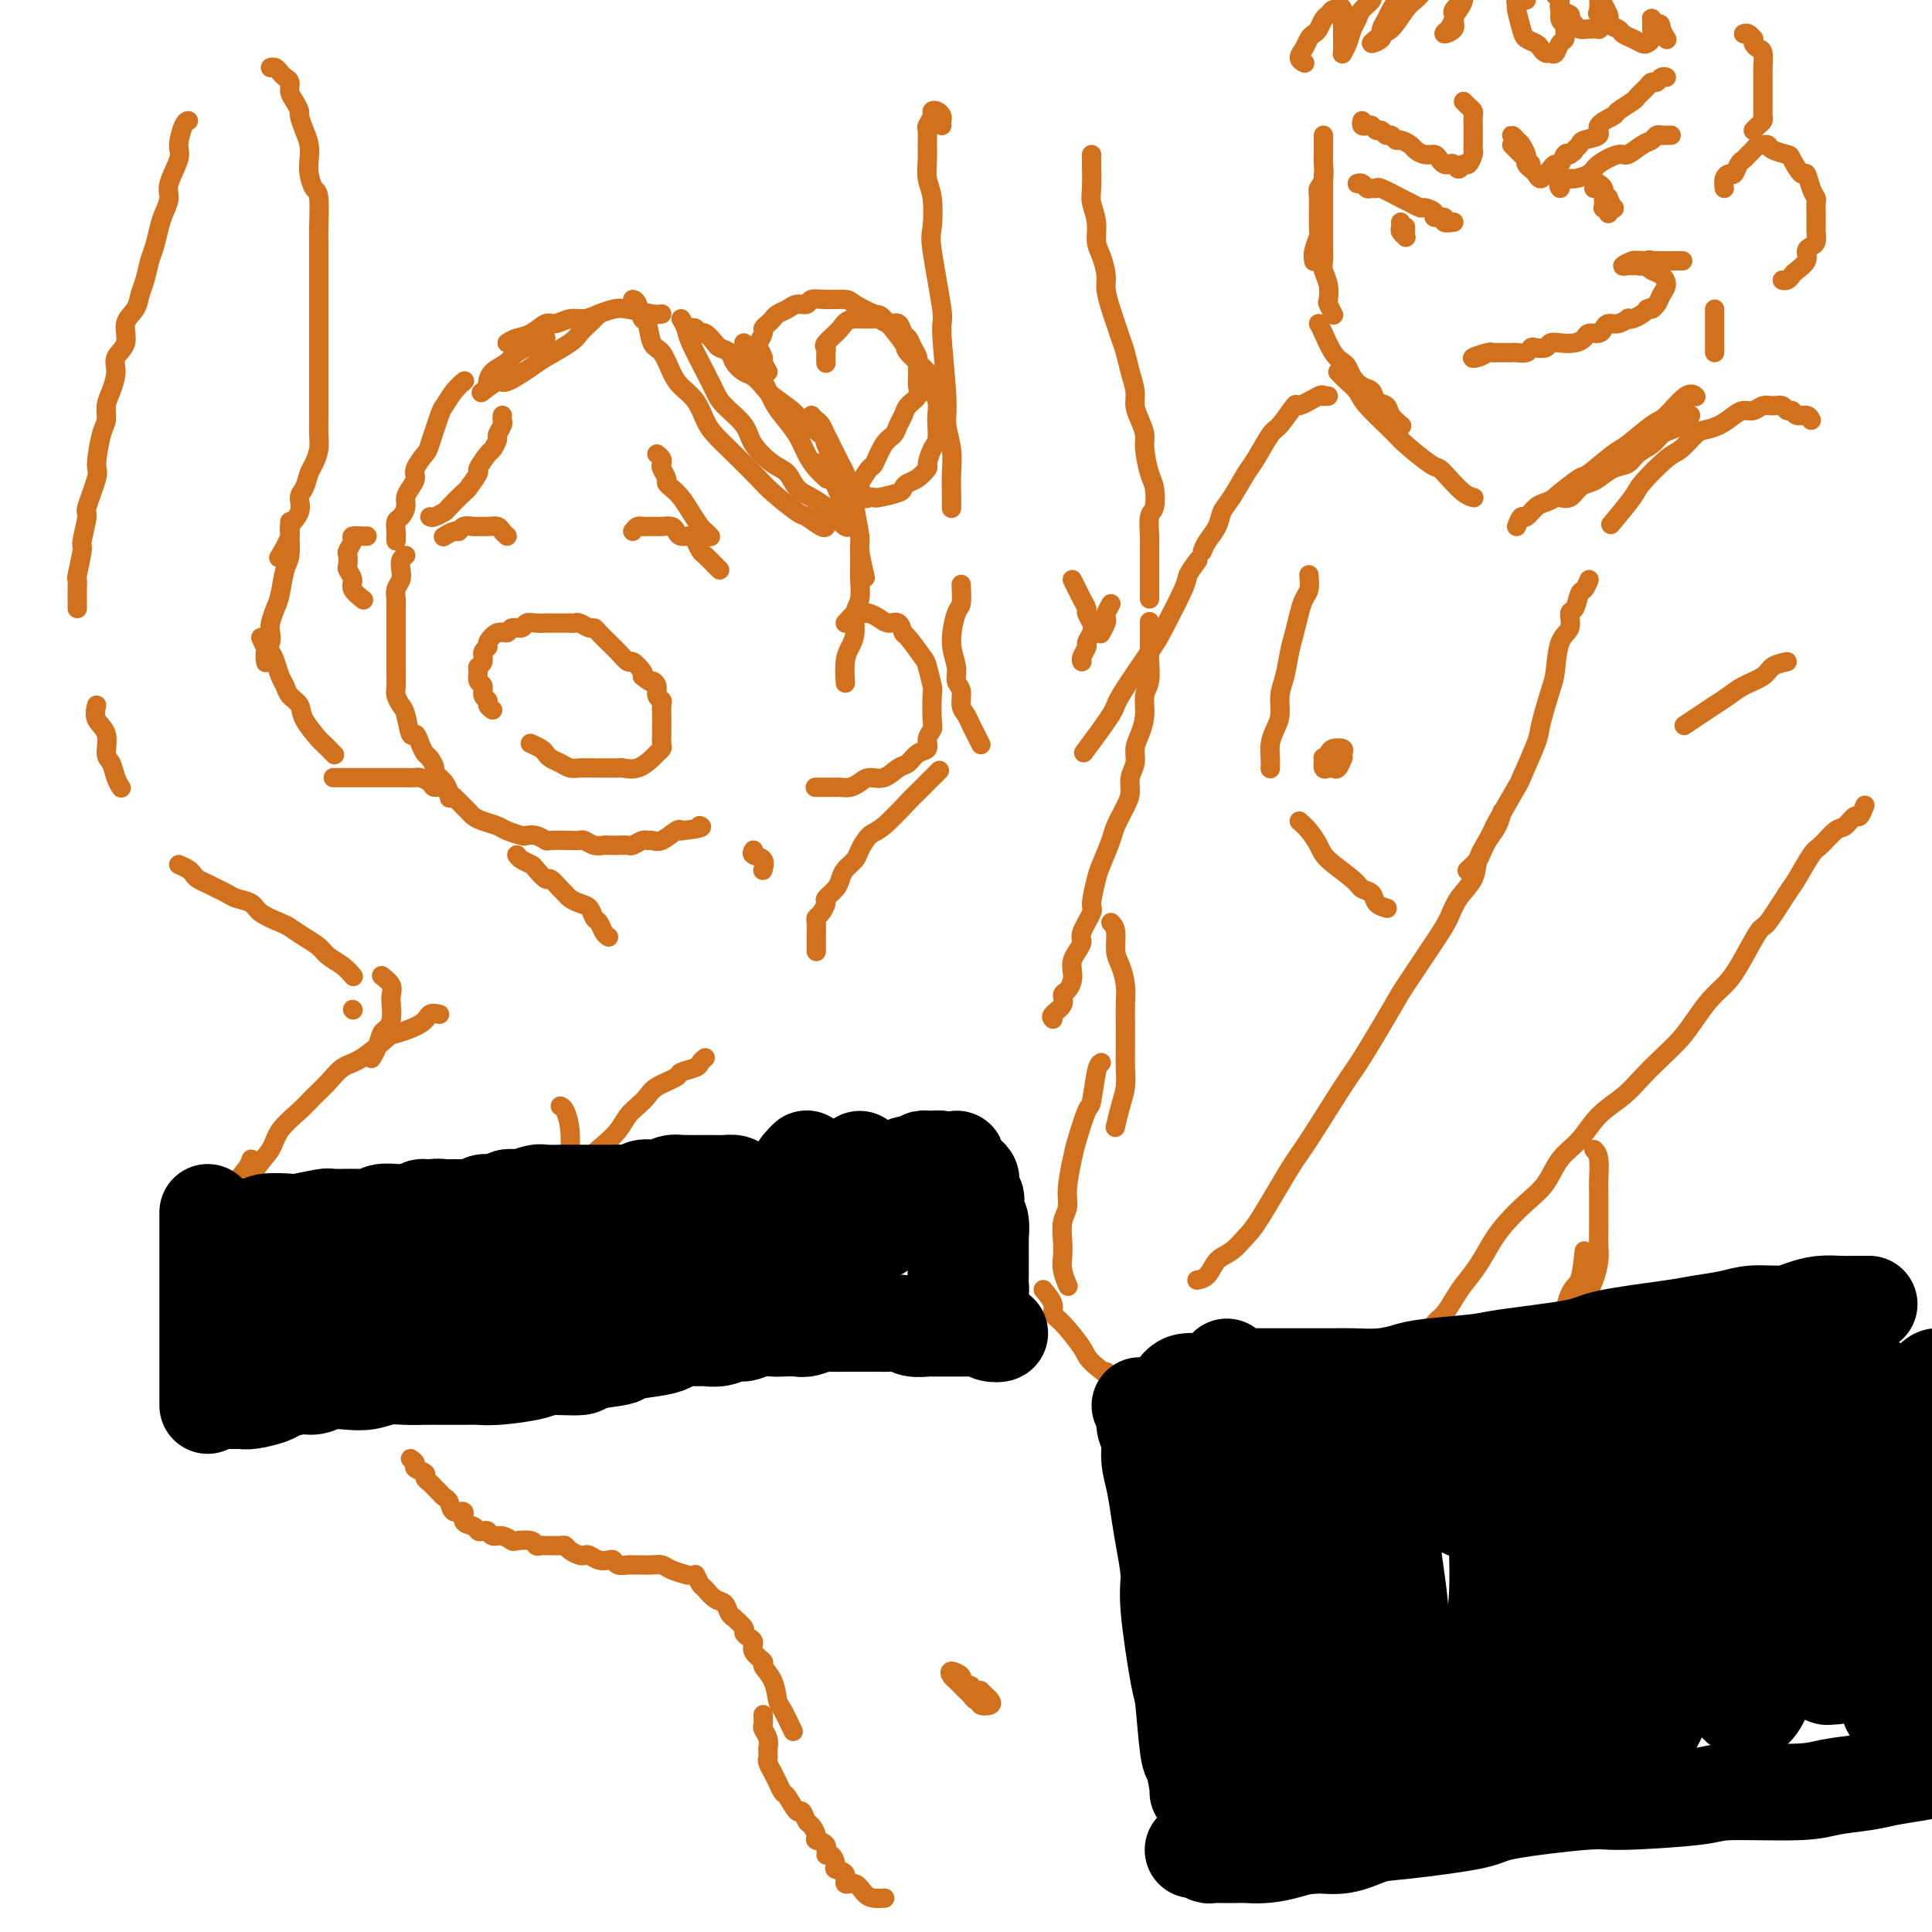
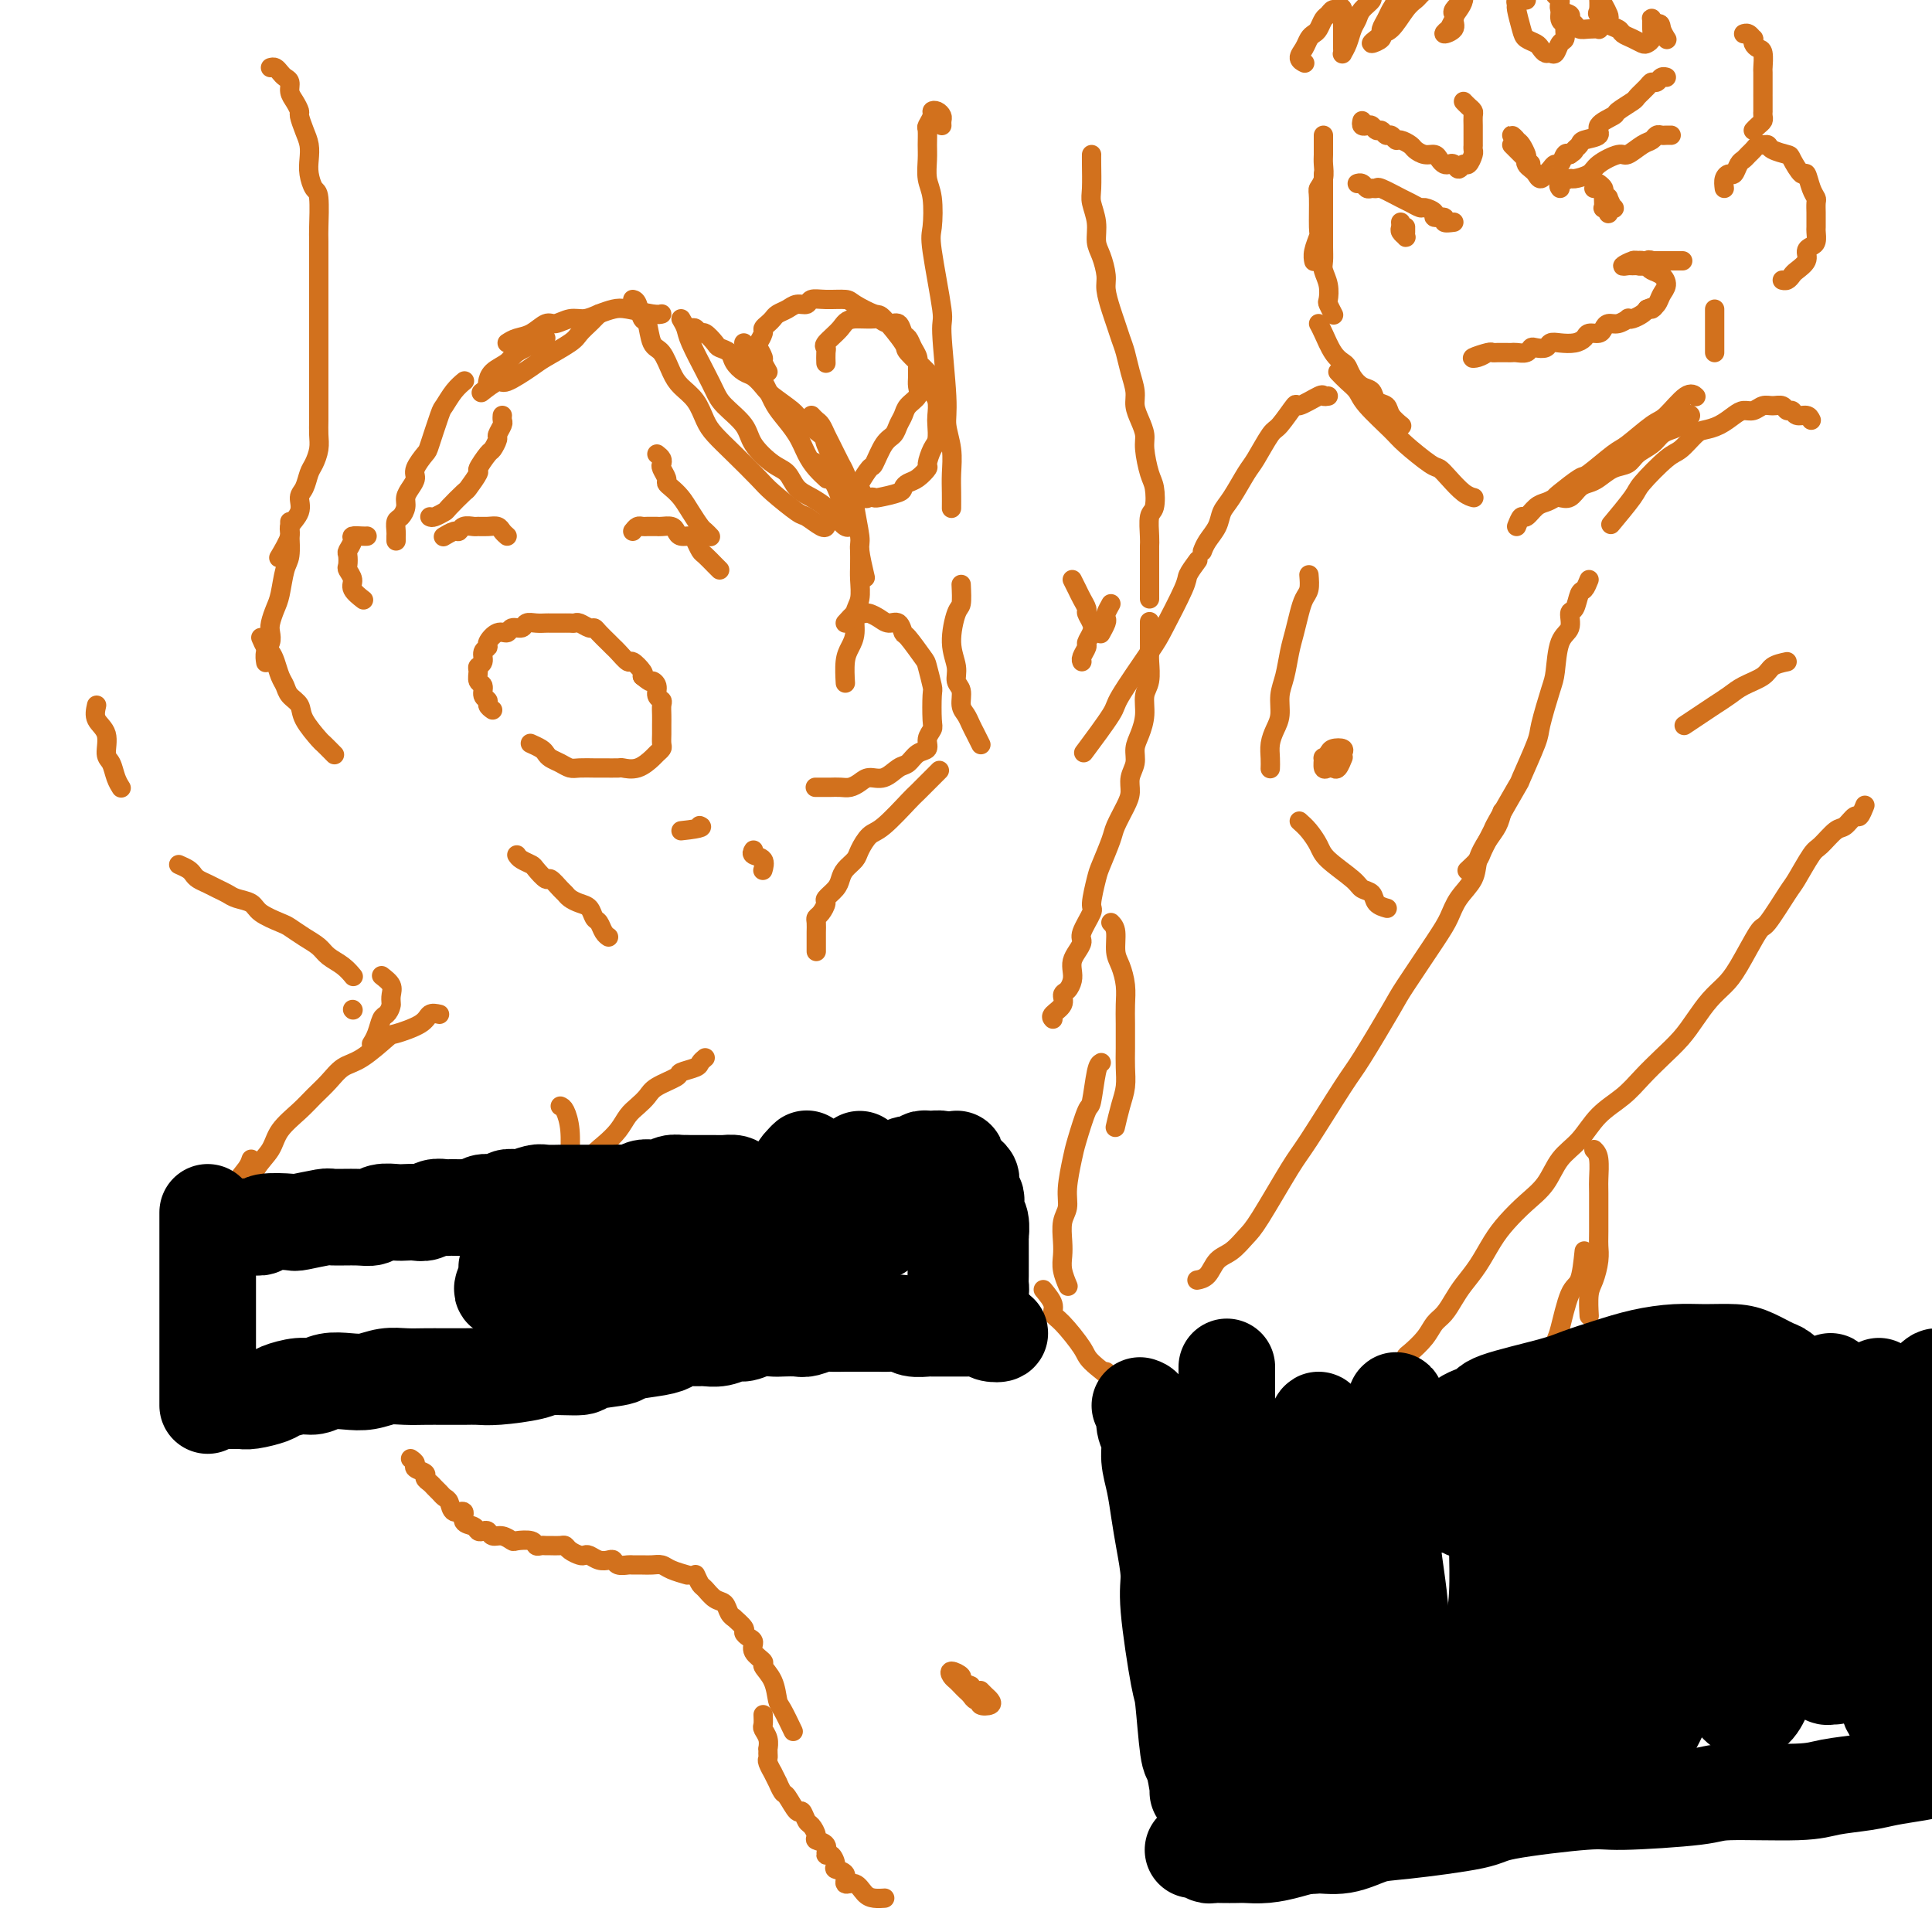
<svg xmlns="http://www.w3.org/2000/svg" viewBox="0 0 400 400" version="1.1">
  <g fill="none" stroke="#D2711D" stroke-width="4" stroke-linecap="round" stroke-linejoin="round">
-     <path d="M84,115c-0.415,0.244 -0.829,0.489 -1,1c-0.171,0.511 -0.098,1.289 0,2c0.098,0.711 0.223,1.355 0,2c-0.223,0.645 -0.792,1.290 -1,2c-0.208,0.710 -0.056,1.484 0,2c0.056,0.516 0.015,0.775 0,1c-0.015,0.225 -0.004,0.415 0,1c0.004,0.585 0.001,1.564 0,2c-0.001,0.436 -0.000,0.328 0,1c0.000,0.672 0.000,2.123 0,3c-0.000,0.877 -0.001,1.179 0,2c0.001,0.821 0.003,2.160 0,3c-0.003,0.840 -0.012,1.181 0,2c0.012,0.819 0.045,2.116 0,3c-0.045,0.884 -0.167,1.356 0,2c0.167,0.644 0.622,1.460 1,2c0.378,0.540 0.679,0.803 1,2c0.321,1.197 0.663,3.328 1,4c0.337,0.672 0.669,-0.114 1,0c0.331,0.114 0.661,1.129 1,2c0.339,0.871 0.686,1.598 1,2c0.314,0.402 0.595,0.479 1,1c0.405,0.521 0.934,1.487 1,2c0.066,0.513 -0.329,0.575 0,1c0.329,0.425 1.384,1.213 2,2c0.616,0.787 0.795,1.573 1,2c0.205,0.427 0.438,0.496 1,1c0.562,0.504 1.453,1.445 2,2c0.547,0.555 0.750,0.726 1,1c0.250,0.274 0.547,0.651 1,1c0.453,0.349 1.062,0.668 2,1c0.938,0.332 2.204,0.676 3,1c0.796,0.324 1.121,0.626 2,1c0.879,0.374 2.313,0.818 3,1c0.687,0.182 0.628,0.101 1,0c0.372,-0.101 1.175,-0.223 2,0c0.825,0.223 1.673,0.791 2,1c0.327,0.209 0.132,0.060 1,0c0.868,-0.060 2.800,-0.030 4,0c1.200,0.030 1.669,0.061 2,0c0.331,-0.061 0.525,-0.212 1,0c0.475,0.212 1.230,0.789 2,1c0.770,0.211 1.553,0.058 2,0c0.447,-0.058 0.557,-0.019 1,0c0.443,0.019 1.218,0.019 2,0c0.782,-0.019 1.571,-0.058 2,0c0.429,0.058 0.498,0.214 1,0c0.502,-0.214 1.437,-0.797 2,-1c0.563,-0.203 0.753,-0.027 1,0c0.247,0.027 0.551,-0.096 1,0c0.449,0.096 1.044,0.410 2,0c0.956,-0.410 2.273,-1.546 3,-2c0.727,-0.454 0.863,-0.227 1,0" />
    <path d="M141,172c5.089,-0.533 4.311,-0.867 4,-1c-0.311,-0.133 -0.156,-0.067 0,0" />
    <path d="M102,147c-0.455,-0.325 -0.910,-0.649 -1,-1c-0.090,-0.351 0.187,-0.728 0,-1c-0.187,-0.272 -0.836,-0.440 -1,-1c-0.164,-0.560 0.156,-1.511 0,-2c-0.156,-0.489 -0.789,-0.516 -1,-1c-0.211,-0.484 0.000,-1.425 0,-2c-0.000,-0.575 -0.212,-0.783 0,-1c0.212,-0.217 0.847,-0.444 1,-1c0.153,-0.556 -0.176,-1.440 0,-2c0.176,-0.560 0.858,-0.795 1,-1c0.142,-0.205 -0.256,-0.380 0,-1c0.256,-0.620 1.167,-1.687 2,-2c0.833,-0.313 1.588,0.126 2,0c0.412,-0.126 0.482,-0.818 1,-1c0.518,-0.182 1.486,0.147 2,0c0.514,-0.147 0.574,-0.772 1,-1c0.426,-0.228 1.217,-0.061 2,0c0.783,0.061 1.558,0.017 2,0c0.442,-0.017 0.551,-0.006 1,0c0.449,0.006 1.237,0.005 2,0c0.763,-0.005 1.500,-0.016 2,0c0.500,0.016 0.763,0.059 1,0c0.237,-0.059 0.448,-0.219 1,0c0.552,0.219 1.443,0.819 2,1c0.557,0.181 0.778,-0.055 1,0c0.222,0.055 0.445,0.401 1,1c0.555,0.599 1.443,1.451 2,2c0.557,0.549 0.784,0.795 1,1c0.216,0.205 0.423,0.370 1,1c0.577,0.630 1.526,1.726 2,2c0.474,0.274 0.474,-0.272 1,0c0.526,0.272 1.579,1.364 2,2c0.421,0.636 0.211,0.818 0,1" />
    <path d="M133,140c2.090,1.742 1.814,1.096 2,1c0.186,-0.096 0.835,0.358 1,1c0.165,0.642 -0.152,1.471 0,2c0.152,0.529 0.773,0.758 1,1c0.227,0.242 0.061,0.498 0,1c-0.061,0.502 -0.017,1.252 0,2c0.017,0.748 0.005,1.496 0,2c-0.005,0.504 -0.005,0.765 0,1c0.005,0.235 0.014,0.443 0,1c-0.014,0.557 -0.051,1.463 0,2c0.051,0.537 0.188,0.704 0,1c-0.188,0.296 -0.703,0.720 -1,1c-0.297,0.280 -0.377,0.415 -1,1c-0.623,0.585 -1.790,1.621 -3,2c-1.210,0.379 -2.463,0.101 -3,0c-0.537,-0.101 -0.356,-0.026 -1,0c-0.644,0.026 -2.112,0.004 -3,0c-0.888,-0.004 -1.197,0.010 -2,0c-0.803,-0.010 -2.099,-0.044 -3,0c-0.901,0.044 -1.406,0.167 -2,0c-0.594,-0.167 -1.277,-0.623 -2,-1c-0.723,-0.377 -1.487,-0.676 -2,-1c-0.513,-0.324 -0.777,-0.675 -1,-1c-0.223,-0.325 -0.406,-0.626 -1,-1c-0.594,-0.374 -1.598,-0.821 -2,-1c-0.402,-0.179 -0.201,-0.089 0,0" />
    <path d="M136,94c0.414,0.325 0.828,0.651 1,1c0.172,0.349 0.101,0.723 0,1c-0.101,0.277 -0.231,0.458 0,1c0.231,0.542 0.824,1.446 1,2c0.176,0.554 -0.065,0.758 0,1c0.065,0.242 0.437,0.523 1,1c0.563,0.477 1.317,1.151 2,2c0.683,0.849 1.293,1.874 2,3c0.707,1.126 1.509,2.353 2,3c0.491,0.647 0.671,0.713 1,1c0.329,0.287 0.808,0.796 1,1c0.192,0.204 0.096,0.102 0,0" />
    <path d="M131,110c0.333,-0.423 0.667,-0.845 1,-1c0.333,-0.155 0.666,-0.041 1,0c0.334,0.041 0.671,0.010 1,0c0.329,-0.010 0.652,-0.000 1,0c0.348,0.000 0.722,-0.010 1,0c0.278,0.010 0.459,0.041 1,0c0.541,-0.041 1.440,-0.153 2,0c0.560,0.153 0.780,0.570 1,1c0.220,0.430 0.439,0.874 1,1c0.561,0.126 1.463,-0.065 2,0c0.537,0.065 0.708,0.385 1,1c0.292,0.615 0.705,1.524 1,2c0.295,0.476 0.471,0.519 1,1c0.529,0.481 1.412,1.399 2,2c0.588,0.601 0.882,0.886 1,1c0.118,0.114 0.059,0.057 0,0" />
    <path d="M105,111c-0.355,-0.309 -0.710,-0.618 -1,-1c-0.290,-0.382 -0.515,-0.835 -1,-1c-0.485,-0.165 -1.229,-0.040 -2,0c-0.771,0.040 -1.567,-0.004 -2,0c-0.433,0.004 -0.502,0.057 -1,0c-0.498,-0.057 -1.426,-0.225 -2,0c-0.574,0.225 -0.793,0.844 -1,1c-0.207,0.156 -0.402,-0.150 -1,0c-0.598,0.150 -1.599,0.757 -2,1c-0.401,0.243 -0.200,0.121 0,0" />
    <path d="M89,107c0.203,0.107 0.406,0.214 1,0c0.594,-0.214 1.579,-0.748 2,-1c0.421,-0.252 0.279,-0.222 1,-1c0.721,-0.778 2.305,-2.363 3,-3c0.695,-0.637 0.500,-0.327 1,-1c0.500,-0.673 1.693,-2.331 2,-3c0.307,-0.669 -0.273,-0.349 0,-1c0.273,-0.651 1.397,-2.272 2,-3c0.603,-0.728 0.683,-0.562 1,-1c0.317,-0.438 0.869,-1.480 1,-2c0.131,-0.520 -0.161,-0.518 0,-1c0.161,-0.482 0.775,-1.449 1,-2c0.225,-0.551 0.061,-0.687 0,-1c-0.061,-0.313 -0.017,-0.804 0,-1c0.017,-0.196 0.009,-0.098 0,0" />
    <path d="M82,112c-0.006,-0.365 -0.012,-0.731 0,-1c0.012,-0.269 0.041,-0.442 0,-1c-0.041,-0.558 -0.152,-1.500 0,-2c0.152,-0.500 0.567,-0.557 1,-1c0.433,-0.443 0.885,-1.272 1,-2c0.115,-0.728 -0.106,-1.355 0,-2c0.106,-0.645 0.538,-1.309 1,-2c0.462,-0.691 0.954,-1.408 1,-2c0.046,-0.592 -0.353,-1.060 0,-2c0.353,-0.940 1.459,-2.352 2,-3c0.541,-0.648 0.516,-0.531 1,-2c0.484,-1.469 1.475,-4.523 2,-6c0.525,-1.477 0.584,-1.375 1,-2c0.416,-0.625 1.189,-1.976 2,-3c0.811,-1.024 1.660,-1.721 2,-2c0.340,-0.279 0.170,-0.139 0,0" />
    <path d="M105,71c0.585,-0.372 1.171,-0.745 2,-1c0.829,-0.255 1.902,-0.393 3,-1c1.098,-0.607 2.222,-1.682 3,-2c0.778,-0.318 1.209,0.122 2,0c0.791,-0.122 1.942,-0.804 3,-1c1.058,-0.196 2.024,0.095 3,0c0.976,-0.095 1.964,-0.575 3,-1c1.036,-0.425 2.120,-0.793 3,-1c0.880,-0.207 1.555,-0.251 3,0c1.445,0.251 3.658,0.798 5,1c1.342,0.202 1.812,0.058 2,0c0.188,-0.058 0.094,-0.029 0,0" />
    <path d="M143,68c0.325,-0.128 0.649,-0.255 1,0c0.351,0.255 0.728,0.894 1,1c0.272,0.106 0.439,-0.320 1,0c0.561,0.320 1.515,1.385 2,2c0.485,0.615 0.500,0.780 1,1c0.500,0.220 1.485,0.496 2,1c0.515,0.504 0.558,1.236 1,2c0.442,0.764 1.281,1.560 2,2c0.719,0.440 1.317,0.525 2,1c0.683,0.475 1.452,1.339 2,2c0.548,0.661 0.877,1.119 2,2c1.123,0.881 3.040,2.184 4,3c0.960,0.816 0.962,1.144 2,2c1.038,0.856 3.113,2.240 4,3c0.887,0.760 0.585,0.897 1,2c0.415,1.103 1.547,3.172 2,4c0.453,0.828 0.226,0.414 0,0" />
    <path d="M168,86c0.336,0.362 0.671,0.724 1,1c0.329,0.276 0.650,0.465 1,1c0.350,0.535 0.729,1.416 1,2c0.271,0.584 0.436,0.873 1,2c0.564,1.127 1.528,3.094 2,4c0.472,0.906 0.451,0.753 1,2c0.549,1.247 1.667,3.894 2,5c0.333,1.106 -0.121,0.672 0,2c0.121,1.328 0.816,4.418 1,6c0.184,1.582 -0.143,1.657 0,3c0.143,1.343 0.755,3.955 1,5c0.245,1.045 0.122,0.522 0,0" />
    <path d="M178,114c0.009,1.032 0.017,2.065 0,3c-0.017,0.935 -0.060,1.773 0,3c0.060,1.227 0.223,2.844 0,4c-0.223,1.156 -0.830,1.852 -1,3c-0.170,1.148 0.098,2.750 0,4c-0.098,1.250 -0.562,2.150 -1,3c-0.438,0.850 -0.849,1.652 -1,3c-0.151,1.348 -0.043,3.242 0,4c0.043,0.758 0.022,0.379 0,0" />
    <path d="M131,62c0.335,0.083 0.670,0.166 1,1c0.330,0.834 0.655,2.418 1,3c0.345,0.582 0.710,0.161 1,1c0.290,0.839 0.504,2.936 1,4c0.496,1.064 1.274,1.093 2,2c0.726,0.907 1.401,2.693 2,4c0.599,1.307 1.124,2.137 2,3c0.876,0.863 2.105,1.761 3,3c0.895,1.239 1.458,2.819 2,4c0.542,1.181 1.063,1.963 2,3c0.937,1.037 2.291,2.328 4,4c1.709,1.672 3.775,3.723 5,5c1.225,1.277 1.610,1.778 3,3c1.390,1.222 3.784,3.164 5,4c1.216,0.836 1.254,0.564 2,1c0.746,0.436 2.201,1.579 3,2c0.799,0.421 0.943,0.120 1,0c0.057,-0.120 0.029,-0.060 0,0" />
    <path d="M141,66c0.386,0.660 0.773,1.320 1,2c0.227,0.680 0.295,1.382 1,3c0.705,1.618 2.046,4.154 3,6c0.954,1.846 1.522,3.002 2,4c0.478,0.998 0.866,1.838 2,3c1.134,1.162 3.013,2.647 4,4c0.987,1.353 1.082,2.575 2,4c0.918,1.425 2.658,3.053 4,4c1.342,0.947 2.285,1.212 3,2c0.715,0.788 1.204,2.100 2,3c0.796,0.900 1.901,1.390 3,2c1.099,0.610 2.191,1.341 3,2c0.809,0.659 1.335,1.247 2,2c0.665,0.753 1.470,1.672 2,2c0.530,0.328 0.786,0.067 1,0c0.214,-0.067 0.386,0.062 0,-1c-0.386,-1.062 -1.330,-3.316 -2,-5c-0.670,-1.684 -1.065,-2.800 -2,-4c-0.935,-1.200 -2.410,-2.486 -3,-3c-0.590,-0.514 -0.295,-0.257 0,0" />
    <path d="M154,71c0.357,0.569 0.713,1.138 1,2c0.287,0.862 0.503,2.018 1,3c0.497,0.982 1.274,1.788 2,3c0.726,1.212 1.401,2.828 2,4c0.599,1.172 1.120,1.901 2,3c0.880,1.099 2.117,2.568 3,4c0.883,1.432 1.412,2.827 2,4c0.588,1.173 1.235,2.123 2,3c0.765,0.877 1.647,1.679 2,2c0.353,0.321 0.176,0.160 0,0" />
    <path d="M124,65c-0.364,0.360 -0.727,0.719 -1,1c-0.273,0.281 -0.454,0.482 -1,1c-0.546,0.518 -1.456,1.352 -2,2c-0.544,0.648 -0.721,1.110 -2,2c-1.279,0.890 -3.660,2.207 -5,3c-1.340,0.793 -1.638,1.060 -3,2c-1.362,0.940 -3.788,2.551 -5,3c-1.212,0.449 -1.211,-0.264 -2,0c-0.789,0.264 -2.368,1.504 -3,2c-0.632,0.496 -0.316,0.248 0,0" />
    <path d="M113,70c-0.431,0.245 -0.862,0.490 -2,1c-1.138,0.510 -2.985,1.286 -4,2c-1.015,0.714 -1.200,1.367 -2,2c-0.800,0.633 -2.215,1.247 -3,2c-0.785,0.753 -0.938,1.644 -1,2c-0.062,0.356 -0.031,0.178 0,0" />
    <path d="M159,77c-0.451,-0.789 -0.901,-1.577 -1,-2c-0.099,-0.423 0.155,-0.480 0,-1c-0.155,-0.520 -0.718,-1.501 -1,-2c-0.282,-0.499 -0.283,-0.515 0,-1c0.283,-0.485 0.848,-1.439 1,-2c0.152,-0.561 -0.111,-0.727 0,-1c0.111,-0.273 0.596,-0.652 1,-1c0.404,-0.348 0.728,-0.667 1,-1c0.272,-0.333 0.491,-0.682 1,-1c0.509,-0.318 1.307,-0.607 2,-1c0.693,-0.393 1.282,-0.890 2,-1c0.718,-0.110 1.565,0.168 2,0c0.435,-0.168 0.456,-0.783 1,-1c0.544,-0.217 1.610,-0.035 3,0c1.390,0.035 3.106,-0.078 4,0c0.894,0.078 0.968,0.347 2,1c1.032,0.653 3.023,1.691 4,2c0.977,0.309 0.942,-0.111 2,1c1.058,1.111 3.211,3.754 4,5c0.789,1.246 0.215,1.095 1,2c0.785,0.905 2.928,2.865 4,4c1.072,1.135 1.072,1.444 1,2c-0.072,0.556 -0.215,1.360 0,2c0.215,0.640 0.787,1.115 1,2c0.213,0.885 0.067,2.181 0,3c-0.067,0.819 -0.055,1.160 0,2c0.055,0.840 0.152,2.179 0,3c-0.152,0.821 -0.555,1.123 -1,2c-0.445,0.877 -0.932,2.329 -1,3c-0.068,0.671 0.283,0.561 0,1c-0.283,0.439 -1.200,1.428 -2,2c-0.800,0.572 -1.481,0.728 -2,1c-0.519,0.272 -0.874,0.661 -1,1c-0.126,0.339 -0.023,0.629 -1,1c-0.977,0.371 -3.036,0.824 -4,1c-0.964,0.176 -0.835,0.075 -1,0c-0.165,-0.075 -0.626,-0.122 -1,0c-0.374,0.122 -0.662,0.415 -1,0c-0.338,-0.415 -0.726,-1.536 -1,-2c-0.274,-0.464 -0.435,-0.270 0,-1c0.435,-0.730 1.464,-2.384 2,-3c0.536,-0.616 0.578,-0.196 1,-1c0.422,-0.804 1.225,-2.834 2,-4c0.775,-1.166 1.522,-1.467 2,-2c0.478,-0.533 0.688,-1.298 1,-2c0.312,-0.702 0.725,-1.343 1,-2c0.275,-0.657 0.413,-1.331 1,-2c0.587,-0.669 1.622,-1.334 2,-2c0.378,-0.666 0.098,-1.333 0,-2c-0.098,-0.667 -0.015,-1.335 0,-2c0.015,-0.665 -0.038,-1.329 0,-2c0.038,-0.671 0.165,-1.351 0,-2c-0.165,-0.649 -0.624,-1.269 -1,-2c-0.376,-0.731 -0.668,-1.573 -1,-2c-0.332,-0.427 -0.703,-0.440 -1,-1c-0.297,-0.560 -0.521,-1.667 -1,-2c-0.479,-0.333 -1.214,0.107 -2,0c-0.786,-0.107 -1.623,-0.761 -2,-1c-0.377,-0.239 -0.294,-0.064 -1,0c-0.706,0.064 -2.202,0.018 -3,0c-0.798,-0.018 -0.899,-0.009 -1,0" />
    <path d="M177,66c-1.890,0.130 -2.114,0.956 -3,2c-0.886,1.044 -2.434,2.304 -3,3c-0.566,0.696 -0.152,0.826 0,1c0.152,0.174 0.041,0.393 0,1c-0.041,0.607 -0.012,1.602 0,2c0.012,0.398 0.006,0.199 0,0" />
    <path d="M175,129c0.758,-0.844 1.515,-1.688 2,-2c0.485,-0.312 0.696,-0.093 1,0c0.304,0.093 0.701,0.062 1,0c0.299,-0.062 0.500,-0.153 1,0c0.500,0.153 1.298,0.549 2,1c0.702,0.451 1.309,0.958 2,1c0.691,0.042 1.466,-0.381 2,0c0.534,0.381 0.826,1.566 1,2c0.174,0.434 0.229,0.115 1,1c0.771,0.885 2.259,2.972 3,4c0.741,1.028 0.736,0.996 1,2c0.264,1.004 0.799,3.045 1,4c0.201,0.955 0.070,0.823 0,2c-0.070,1.177 -0.077,3.662 0,5c0.077,1.338 0.239,1.528 0,2c-0.239,0.472 -0.878,1.224 -1,2c-0.122,0.776 0.274,1.575 0,2c-0.274,0.425 -1.218,0.477 -2,1c-0.782,0.523 -1.403,1.516 -2,2c-0.597,0.484 -1.171,0.459 -2,1c-0.829,0.541 -1.912,1.647 -3,2c-1.088,0.353 -2.179,-0.049 -3,0c-0.821,0.049 -1.370,0.549 -2,1c-0.630,0.451 -1.339,0.853 -2,1c-0.661,0.147 -1.274,0.039 -2,0c-0.726,-0.039 -1.566,-0.011 -2,0c-0.434,0.011 -0.463,0.003 -1,0c-0.537,-0.003 -1.582,-0.001 -2,0c-0.418,0.001 -0.209,0.000 0,0" />
    <path d="M76,111c-0.188,0.015 -0.376,0.030 -1,0c-0.624,-0.030 -1.684,-0.106 -2,0c-0.316,0.106 0.110,0.395 0,1c-0.110,0.605 -0.757,1.527 -1,2c-0.243,0.473 -0.081,0.496 0,1c0.081,0.504 0.082,1.487 0,2c-0.082,0.513 -0.246,0.555 0,1c0.246,0.445 0.901,1.295 1,2c0.099,0.705 -0.358,1.267 0,2c0.358,0.733 1.531,1.638 2,2c0.469,0.362 0.235,0.181 0,0" />
-     <path d="M16,126c0.002,-0.682 0.005,-1.364 0,-2c-0.005,-0.636 -0.017,-1.227 0,-2c0.017,-0.773 0.061,-1.728 0,-2c-0.061,-0.272 -0.229,0.139 0,-1c0.229,-1.139 0.854,-3.829 1,-5c0.146,-1.171 -0.186,-0.824 0,-2c0.186,-1.176 0.890,-3.877 1,-5c0.110,-1.123 -0.373,-0.670 0,-2c0.373,-1.330 1.602,-4.442 2,-6c0.398,-1.558 -0.034,-1.560 0,-3c0.034,-1.440 0.535,-4.318 1,-6c0.465,-1.682 0.893,-2.169 1,-3c0.107,-0.831 -0.107,-2.006 0,-3c0.107,-0.994 0.535,-1.806 1,-3c0.465,-1.194 0.969,-2.770 1,-4c0.031,-1.230 -0.409,-2.115 0,-3c0.409,-0.885 1.668,-1.772 2,-3c0.332,-1.228 -0.262,-2.797 0,-4c0.262,-1.203 1.380,-2.039 2,-3c0.620,-0.961 0.744,-2.046 1,-3c0.256,-0.954 0.646,-1.777 1,-3c0.354,-1.223 0.674,-2.845 1,-4c0.326,-1.155 0.660,-1.843 1,-3c0.340,-1.157 0.687,-2.782 1,-4c0.313,-1.218 0.591,-2.029 1,-3c0.409,-0.971 0.950,-2.103 1,-3c0.050,-0.897 -0.389,-1.561 0,-3c0.389,-1.439 1.607,-3.654 2,-5c0.393,-1.346 -0.039,-1.825 0,-3c0.039,-1.175 0.549,-3.047 1,-4c0.451,-0.953 0.843,-0.987 1,-1c0.157,-0.013 0.078,-0.007 0,0" />
    <path d="M56,14c0.331,-0.088 0.662,-0.175 1,0c0.338,0.175 0.682,0.613 1,1c0.318,0.387 0.611,0.724 1,1c0.389,0.276 0.874,0.492 1,1c0.126,0.508 -0.107,1.308 0,2c0.107,0.692 0.554,1.276 1,2c0.446,0.724 0.890,1.586 1,2c0.110,0.414 -0.115,0.378 0,1c0.115,0.622 0.569,1.901 1,3c0.431,1.099 0.837,2.020 1,3c0.163,0.980 0.082,2.021 0,3c-0.082,0.979 -0.166,1.896 0,3c0.166,1.104 0.580,2.394 1,3c0.420,0.606 0.845,0.528 1,2c0.155,1.472 0.042,4.496 0,6c-0.042,1.504 -0.011,1.490 0,3c0.011,1.510 0.003,4.543 0,6c-0.003,1.457 -0.001,1.336 0,3c0.001,1.664 0.000,5.111 0,7c-0.000,1.889 -0.000,2.220 0,3c0.000,0.780 -0.000,2.008 0,3c0.000,0.992 0.000,1.749 0,3c-0.000,1.251 -0.000,2.995 0,4c0.000,1.005 0.001,1.269 0,2c-0.001,0.731 -0.003,1.929 0,3c0.003,1.071 0.012,2.015 0,3c-0.012,0.985 -0.044,2.011 0,3c0.044,0.989 0.165,1.941 0,3c-0.165,1.059 -0.616,2.226 -1,3c-0.384,0.774 -0.699,1.156 -1,2c-0.301,0.844 -0.586,2.149 -1,3c-0.414,0.851 -0.955,1.248 -1,2c-0.045,0.752 0.408,1.859 0,3c-0.408,1.141 -1.676,2.316 -2,3c-0.324,0.684 0.297,0.876 0,2c-0.297,1.124 -1.514,3.178 -2,4c-0.486,0.822 -0.243,0.411 0,0" />
    <path d="M60,108c0.006,0.839 0.013,1.677 0,2c-0.013,0.323 -0.045,0.130 0,1c0.045,0.870 0.166,2.803 0,4c-0.166,1.197 -0.619,1.657 -1,3c-0.381,1.343 -0.690,3.567 -1,5c-0.310,1.433 -0.623,2.074 -1,3c-0.377,0.926 -0.819,2.136 -1,3c-0.181,0.864 -0.101,1.381 0,2c0.101,0.619 0.223,1.341 0,2c-0.223,0.659 -0.791,1.254 -1,2c-0.209,0.746 -0.060,1.642 0,2c0.060,0.358 0.030,0.179 0,0" />
    <path d="M54,132c0.334,0.772 0.667,1.544 1,2c0.333,0.456 0.665,0.598 1,1c0.335,0.402 0.671,1.066 1,2c0.329,0.934 0.649,2.138 1,3c0.351,0.862 0.732,1.380 1,2c0.268,0.620 0.424,1.341 1,2c0.576,0.659 1.573,1.256 2,2c0.427,0.744 0.283,1.636 1,3c0.717,1.364 2.295,3.201 3,4c0.705,0.799 0.536,0.561 1,1c0.464,0.439 1.561,1.554 2,2c0.439,0.446 0.219,0.223 0,0" />
    <path d="M20,146c-0.233,1.039 -0.466,2.077 0,3c0.466,0.923 1.631,1.729 2,3c0.369,1.271 -0.059,3.006 0,4c0.059,0.994 0.603,1.246 1,2c0.397,0.754 0.645,2.011 1,3c0.355,0.989 0.816,1.711 1,2c0.184,0.289 0.092,0.144 0,0" />
-     <path d="M69,161c0.815,-0.000 1.630,-0.000 2,0c0.370,0.000 0.294,0.000 1,0c0.706,-0.000 2.195,-0.000 3,0c0.805,0.000 0.927,0.000 2,0c1.073,-0.000 3.099,-0.001 4,0c0.901,0.001 0.679,0.003 1,0c0.321,-0.003 1.184,-0.011 2,0c0.816,0.011 1.584,0.039 2,0c0.416,-0.039 0.479,-0.147 1,0c0.521,0.147 1.499,0.548 2,1c0.501,0.452 0.526,0.956 1,1c0.474,0.044 1.397,-0.373 2,0c0.603,0.373 0.887,1.535 1,2c0.113,0.465 0.057,0.232 0,0" />
    <path d="M107,177c0.211,0.322 0.423,0.645 1,1c0.577,0.355 1.520,0.743 2,1c0.480,0.257 0.496,0.383 1,1c0.504,0.617 1.496,1.723 2,2c0.504,0.277 0.519,-0.276 1,0c0.481,0.276 1.428,1.382 2,2c0.572,0.618 0.769,0.747 1,1c0.231,0.253 0.496,0.630 1,1c0.504,0.370 1.248,0.733 2,1c0.752,0.267 1.512,0.440 2,1c0.488,0.560 0.705,1.509 1,2c0.295,0.491 0.667,0.523 1,1c0.333,0.477 0.628,1.398 1,2c0.372,0.602 0.821,0.886 1,1c0.179,0.114 0.090,0.057 0,0" />
    <path d="M156,176c-0.226,0.369 -0.452,0.738 0,1c0.452,0.262 1.583,0.417 2,1c0.417,0.583 0.119,1.595 0,2c-0.119,0.405 -0.060,0.202 0,0" />
    <path d="M169,197c-0.000,-0.748 -0.001,-1.496 0,-2c0.001,-0.504 0.003,-0.764 0,-1c-0.003,-0.236 -0.011,-0.448 0,-1c0.011,-0.552 0.040,-1.442 0,-2c-0.040,-0.558 -0.148,-0.782 0,-1c0.148,-0.218 0.551,-0.428 1,-1c0.449,-0.572 0.945,-1.504 1,-2c0.055,-0.496 -0.332,-0.556 0,-1c0.332,-0.444 1.384,-1.272 2,-2c0.616,-0.728 0.798,-1.354 1,-2c0.202,-0.646 0.425,-1.310 1,-2c0.575,-0.690 1.503,-1.404 2,-2c0.497,-0.596 0.564,-1.074 1,-2c0.436,-0.926 1.242,-2.302 2,-3c0.758,-0.698 1.468,-0.720 3,-2c1.532,-1.280 3.885,-3.817 5,-5c1.115,-1.183 0.993,-1.011 2,-2c1.007,-0.989 3.145,-3.140 4,-4c0.855,-0.860 0.428,-0.430 0,0" />
    <path d="M218,211c-0.232,-0.252 -0.465,-0.504 0,-1c0.465,-0.496 1.627,-1.235 2,-2c0.373,-0.765 -0.044,-1.556 0,-2c0.044,-0.444 0.550,-0.541 1,-1c0.450,-0.459 0.843,-1.278 1,-2c0.157,-0.722 0.079,-1.346 0,-2c-0.079,-0.654 -0.157,-1.338 0,-2c0.157,-0.662 0.549,-1.301 1,-2c0.451,-0.699 0.961,-1.458 1,-2c0.039,-0.542 -0.394,-0.866 0,-2c0.394,-1.134 1.615,-3.077 2,-4c0.385,-0.923 -0.067,-0.826 0,-2c0.067,-1.174 0.651,-3.620 1,-5c0.349,-1.380 0.462,-1.696 1,-3c0.538,-1.304 1.502,-3.598 2,-5c0.498,-1.402 0.530,-1.911 1,-3c0.470,-1.089 1.379,-2.756 2,-4c0.621,-1.244 0.954,-2.065 1,-3c0.046,-0.935 -0.194,-1.985 0,-3c0.194,-1.015 0.821,-1.994 1,-3c0.179,-1.006 -0.092,-2.039 0,-3c0.092,-0.961 0.546,-1.851 1,-3c0.454,-1.149 0.906,-2.558 1,-4c0.094,-1.442 -0.171,-2.916 0,-4c0.171,-1.084 0.778,-1.776 1,-3c0.222,-1.224 0.060,-2.980 0,-4c-0.060,-1.020 -0.016,-1.304 0,-2c0.016,-0.696 0.004,-1.803 0,-3c-0.004,-1.197 -0.001,-2.485 0,-3c0.001,-0.515 0.001,-0.258 0,0" />
    <path d="M238,124c0.000,-0.899 0.000,-1.798 0,-2c-0.000,-0.202 -0.000,0.294 0,0c0.000,-0.294 0.000,-1.378 0,-2c-0.000,-0.622 -0.000,-0.782 0,-1c0.000,-0.218 0.000,-0.493 0,-1c-0.000,-0.507 -0.001,-1.246 0,-2c0.001,-0.754 0.004,-1.523 0,-2c-0.004,-0.477 -0.014,-0.663 0,-1c0.014,-0.337 0.054,-0.825 0,-2c-0.054,-1.175 -0.200,-3.035 0,-4c0.200,-0.965 0.748,-1.034 1,-2c0.252,-0.966 0.208,-2.828 0,-4c-0.208,-1.172 -0.582,-1.654 -1,-3c-0.418,-1.346 -0.882,-3.556 -1,-5c-0.118,-1.444 0.109,-2.122 0,-3c-0.109,-0.878 -0.554,-1.957 -1,-3c-0.446,-1.043 -0.893,-2.050 -1,-3c-0.107,-0.950 0.126,-1.843 0,-3c-0.126,-1.157 -0.611,-2.577 -1,-4c-0.389,-1.423 -0.683,-2.850 -1,-4c-0.317,-1.150 -0.659,-2.025 -1,-3c-0.341,-0.975 -0.683,-2.050 -1,-3c-0.317,-0.950 -0.611,-1.776 -1,-3c-0.389,-1.224 -0.874,-2.847 -1,-4c-0.126,-1.153 0.106,-1.835 0,-3c-0.106,-1.165 -0.550,-2.813 -1,-4c-0.450,-1.187 -0.905,-1.915 -1,-3c-0.095,-1.085 0.171,-2.529 0,-4c-0.171,-1.471 -0.778,-2.969 -1,-4c-0.222,-1.031 -0.060,-1.596 0,-3c0.060,-1.404 0.016,-3.647 0,-5c-0.016,-1.353 -0.005,-1.815 0,-2c0.005,-0.185 0.002,-0.092 0,0" />
    <path d="M195,26c-0.022,-0.339 -0.043,-0.677 0,-1c0.043,-0.323 0.151,-0.629 0,-1c-0.151,-0.371 -0.562,-0.806 -1,-1c-0.438,-0.194 -0.902,-0.148 -1,0c-0.098,0.148 0.170,0.398 0,1c-0.170,0.602 -0.779,1.557 -1,2c-0.221,0.443 -0.056,0.373 0,1c0.056,0.627 0.001,1.950 0,3c-0.001,1.050 0.050,1.826 0,3c-0.050,1.174 -0.202,2.747 0,4c0.202,1.253 0.757,2.188 1,4c0.243,1.812 0.174,4.501 0,6c-0.174,1.499 -0.454,1.806 0,5c0.454,3.194 1.642,9.273 2,12c0.358,2.727 -0.114,2.102 0,5c0.114,2.898 0.815,9.321 1,13c0.185,3.679 -0.147,4.615 0,6c0.147,1.385 0.771,3.219 1,5c0.229,1.781 0.061,3.508 0,5c-0.061,1.492 -0.017,2.748 0,4c0.017,1.252 0.005,2.501 0,3c-0.005,0.499 -0.002,0.250 0,0" />
    <path d="M199,121c0.074,1.611 0.148,3.223 0,4c-0.148,0.777 -0.519,0.721 -1,2c-0.481,1.279 -1.072,3.893 -1,6c0.072,2.107 0.807,3.705 1,5c0.193,1.295 -0.155,2.286 0,3c0.155,0.714 0.815,1.149 1,2c0.185,0.851 -0.104,2.116 0,3c0.104,0.884 0.603,1.386 1,2c0.397,0.614 0.694,1.340 1,2c0.306,0.660 0.621,1.255 1,2c0.379,0.745 0.823,1.642 1,2c0.177,0.358 0.089,0.179 0,0" />
    <path d="M222,120c0.342,0.675 0.684,1.350 1,2c0.316,0.650 0.608,1.276 1,2c0.392,0.724 0.886,1.546 1,2c0.114,0.454 -0.150,0.540 0,1c0.150,0.460 0.716,1.293 1,2c0.284,0.707 0.286,1.289 0,2c-0.286,0.711 -0.861,1.550 -1,2c-0.139,0.450 0.159,0.513 0,1c-0.159,0.487 -0.773,1.400 -1,2c-0.227,0.600 -0.065,0.886 0,1c0.065,0.114 0.032,0.057 0,0" />
    <path d="M230,125c-0.415,0.746 -0.829,1.493 -1,2c-0.171,0.507 -0.097,0.775 0,1c0.097,0.225 0.219,0.407 0,1c-0.219,0.593 -0.777,1.598 -1,2c-0.223,0.402 -0.112,0.201 0,0" />
    <path d="M37,179c0.750,0.333 1.499,0.667 2,1c0.501,0.333 0.753,0.667 1,1c0.247,0.333 0.488,0.667 1,1c0.512,0.333 1.296,0.666 2,1c0.704,0.334 1.327,0.670 2,1c0.673,0.330 1.395,0.656 2,1c0.605,0.344 1.092,0.707 2,1c0.908,0.293 2.238,0.515 3,1c0.762,0.485 0.957,1.232 2,2c1.043,0.768 2.936,1.557 4,2c1.064,0.443 1.300,0.541 2,1c0.700,0.459 1.866,1.279 3,2c1.134,0.721 2.238,1.342 3,2c0.762,0.658 1.184,1.352 2,2c0.816,0.648 2.027,1.252 3,2c0.973,0.748 1.706,1.642 2,2c0.294,0.358 0.147,0.179 0,0" />
    <path d="M73,209c0.000,0.000 0.100,0.100 0.1,0.1" />
-     <path d="M79,202c0.844,0.659 1.687,1.319 2,2c0.313,0.681 0.095,1.385 0,2c-0.095,0.615 -0.067,1.141 0,2c0.067,0.859 0.172,2.052 0,3c-0.172,0.948 -0.621,1.652 -1,2c-0.379,0.348 -0.689,0.341 -1,1c-0.311,0.659 -0.622,1.985 -1,3c-0.378,1.015 -0.822,1.719 -1,2c-0.178,0.281 -0.089,0.141 0,0" />
+     <path d="M79,202c0.844,0.659 1.687,1.319 2,2c0.313,0.681 0.095,1.385 0,2c-0.095,0.615 -0.067,1.141 0,2c-0.172,0.948 -0.621,1.652 -1,2c-0.379,0.348 -0.689,0.341 -1,1c-0.311,0.659 -0.622,1.985 -1,3c-0.378,1.015 -0.822,1.719 -1,2c-0.178,0.281 -0.089,0.141 0,0" />
    <path d="M91,210c-0.763,-0.166 -1.526,-0.332 -2,0c-0.474,0.332 -0.658,1.162 -2,2c-1.342,0.838 -3.843,1.683 -5,2c-1.157,0.317 -0.971,0.104 -2,1c-1.029,0.896 -3.275,2.899 -5,4c-1.725,1.101 -2.931,1.298 -4,2c-1.069,0.702 -2.000,1.909 -3,3c-1.000,1.091 -2.067,2.065 -3,3c-0.933,0.935 -1.730,1.831 -3,3c-1.270,1.169 -3.012,2.611 -4,4c-0.988,1.389 -1.220,2.724 -2,4c-0.780,1.276 -2.107,2.493 -3,4c-0.893,1.507 -1.352,3.306 -2,5c-0.648,1.694 -1.484,3.284 -2,5c-0.516,1.716 -0.713,3.557 -1,5c-0.287,1.443 -0.665,2.489 -1,4c-0.335,1.511 -0.626,3.487 -1,5c-0.374,1.513 -0.832,2.561 -1,4c-0.168,1.439 -0.048,3.268 0,4c0.048,0.732 0.024,0.366 0,0" />
    <path d="M52,240c-0.190,0.577 -0.380,1.155 -1,2c-0.620,0.845 -1.669,1.959 -2,3c-0.331,1.041 0.055,2.011 0,3c-0.055,0.989 -0.551,1.997 -1,3c-0.449,1.003 -0.852,2.001 -1,3c-0.148,0.999 -0.040,2.000 0,3c0.040,1.000 0.014,2.000 0,3c-0.014,1.000 -0.015,1.999 0,3c0.015,1.001 0.045,2.004 0,3c-0.045,0.996 -0.164,1.985 0,3c0.164,1.015 0.613,2.056 1,3c0.387,0.944 0.714,1.791 1,3c0.286,1.209 0.533,2.780 1,4c0.467,1.220 1.156,2.090 2,3c0.844,0.910 1.843,1.860 3,3c1.157,1.140 2.474,2.468 3,3c0.526,0.532 0.263,0.266 0,0" />
    <path d="M230,191c0.445,0.458 0.890,0.916 1,2c0.110,1.084 -0.114,2.795 0,4c0.114,1.205 0.567,1.904 1,3c0.433,1.096 0.848,2.589 1,4c0.152,1.411 0.041,2.740 0,4c-0.041,1.260 -0.014,2.450 0,4c0.014,1.550 0.014,3.460 0,5c-0.014,1.540 -0.042,2.711 0,4c0.042,1.289 0.156,2.696 0,4c-0.156,1.304 -0.580,2.505 -1,4c-0.420,1.495 -0.834,3.284 -1,4c-0.166,0.716 -0.083,0.358 0,0" />
    <path d="M228,220c-0.325,0.183 -0.650,0.367 -1,2c-0.350,1.633 -0.725,4.716 -1,6c-0.275,1.284 -0.451,0.770 -1,2c-0.549,1.230 -1.471,4.204 -2,6c-0.529,1.796 -0.664,2.413 -1,4c-0.336,1.587 -0.875,4.143 -1,6c-0.125,1.857 0.162,3.014 0,4c-0.162,0.986 -0.772,1.802 -1,3c-0.228,1.198 -0.075,2.777 0,4c0.075,1.223 0.072,2.091 0,3c-0.072,0.909 -0.212,1.860 0,3c0.212,1.140 0.775,2.469 1,3c0.225,0.531 0.113,0.266 0,0" />
    <path d="M216,267c0.875,1.066 1.751,2.132 2,3c0.249,0.868 -0.127,1.539 0,2c0.127,0.461 0.757,0.714 2,2c1.243,1.286 3.099,3.605 4,5c0.901,1.395 0.846,1.866 2,3c1.154,1.134 3.515,2.933 5,4c1.485,1.067 2.092,1.404 3,2c0.908,0.596 2.117,1.451 3,2c0.883,0.549 1.442,0.792 2,1c0.558,0.208 1.116,0.382 2,1c0.884,0.618 2.093,1.681 3,2c0.907,0.319 1.514,-0.106 2,0c0.486,0.106 0.853,0.745 1,1c0.147,0.255 0.073,0.128 0,0" />
    <path d="M229,284c0.426,0.634 0.853,1.268 2,2c1.147,0.732 3.016,1.560 4,2c0.984,0.440 1.083,0.490 2,1c0.917,0.510 2.652,1.481 4,2c1.348,0.519 2.309,0.588 3,1c0.691,0.412 1.110,1.168 3,2c1.890,0.832 5.249,1.738 7,2c1.751,0.262 1.895,-0.122 3,0c1.105,0.122 3.173,0.749 4,1c0.827,0.251 0.414,0.125 0,0" />
    <path d="M274,28c0.001,0.359 0.001,0.719 0,1c-0.001,0.281 -0.004,0.485 0,1c0.004,0.515 0.015,1.341 0,2c-0.015,0.659 -0.057,1.150 0,2c0.057,0.850 0.212,2.057 0,3c-0.212,0.943 -0.793,1.621 -1,2c-0.207,0.379 -0.041,0.459 0,2c0.041,1.541 -0.041,4.542 0,6c0.041,1.458 0.207,1.371 0,2c-0.207,0.629 -0.788,1.973 -1,3c-0.212,1.027 -0.057,1.738 0,2c0.057,0.262 0.016,0.075 0,0c-0.016,-0.075 -0.008,-0.037 0,0" />
    <path d="M274,36c-0.000,0.579 -0.000,1.159 0,2c0.000,0.841 0.000,1.944 0,3c-0.000,1.056 -0.001,2.064 0,3c0.001,0.936 0.004,1.800 0,3c-0.004,1.200 -0.015,2.735 0,4c0.015,1.265 0.056,2.260 0,3c-0.056,0.740 -0.207,1.225 0,2c0.207,0.775 0.774,1.840 1,3c0.226,1.160 0.112,2.414 0,3c-0.112,0.586 -0.223,0.504 0,1c0.223,0.496 0.778,1.570 1,2c0.222,0.430 0.111,0.215 0,0" />
    <path d="M273,67c0.250,0.448 0.500,0.896 1,2c0.500,1.104 1.250,2.863 2,4c0.750,1.137 1.500,1.651 2,2c0.500,0.349 0.749,0.531 1,1c0.251,0.469 0.505,1.224 1,2c0.495,0.776 1.231,1.572 2,2c0.769,0.428 1.573,0.486 2,1c0.427,0.514 0.479,1.483 1,2c0.521,0.517 1.513,0.583 2,1c0.487,0.417 0.471,1.184 1,2c0.529,0.816 1.604,1.681 2,2c0.396,0.319 0.113,0.091 0,0c-0.113,-0.091 -0.057,-0.046 0,0" />
    <path d="M277,77c0.643,0.673 1.285,1.347 2,2c0.715,0.653 1.501,1.286 2,2c0.499,0.714 0.710,1.511 2,3c1.290,1.489 3.657,3.672 5,5c1.343,1.328 1.662,1.802 3,3c1.338,1.198 3.697,3.120 5,4c1.303,0.880 1.551,0.719 2,1c0.449,0.281 1.100,1.003 2,2c0.900,0.997 2.050,2.268 3,3c0.950,0.732 1.700,0.923 2,1c0.300,0.077 0.150,0.038 0,0" />
    <path d="M314,109c0.357,-0.899 0.714,-1.798 1,-2c0.286,-0.202 0.502,0.294 1,0c0.498,-0.294 1.277,-1.377 2,-2c0.723,-0.623 1.389,-0.786 2,-1c0.611,-0.214 1.165,-0.477 2,-1c0.835,-0.523 1.950,-1.304 3,-2c1.050,-0.696 2.036,-1.308 3,-2c0.964,-0.692 1.905,-1.464 3,-2c1.095,-0.536 2.344,-0.837 4,-2c1.656,-1.163 3.721,-3.189 5,-4c1.279,-0.811 1.773,-0.407 3,-1c1.227,-0.593 3.188,-2.184 4,-3c0.812,-0.816 0.474,-0.858 1,-1c0.526,-0.142 1.915,-0.386 2,0c0.085,0.386 -1.136,1.401 -2,2c-0.864,0.599 -1.371,0.780 -2,1c-0.629,0.220 -1.378,0.478 -2,1c-0.622,0.522 -1.115,1.309 -2,2c-0.885,0.691 -2.162,1.285 -3,2c-0.838,0.715 -1.236,1.552 -2,2c-0.764,0.448 -1.895,0.506 -3,1c-1.105,0.494 -2.183,1.425 -3,2c-0.817,0.575 -1.371,0.795 -2,1c-0.629,0.205 -1.331,0.394 -2,1c-0.669,0.606 -1.303,1.629 -2,2c-0.697,0.371 -1.455,0.089 -2,0c-0.545,-0.089 -0.875,0.015 -1,0c-0.125,-0.015 -0.045,-0.147 1,-1c1.045,-0.853 3.053,-2.425 4,-3c0.947,-0.575 0.832,-0.154 2,-1c1.168,-0.846 3.618,-2.960 5,-4c1.382,-1.040 1.694,-1.007 3,-2c1.306,-0.993 3.604,-3.012 5,-4c1.396,-0.988 1.890,-0.945 3,-2c1.110,-1.055 2.837,-3.207 4,-4c1.163,-0.793 1.761,-0.227 2,0c0.239,0.227 0.120,0.113 0,0" />
    <path d="M355,68c0.000,0.805 0.000,1.610 0,2c0.000,0.390 0.000,0.365 0,1c0.000,0.635 0.000,1.929 0,2c0.000,0.071 0.000,-1.080 0,-2c0.000,-0.920 0.000,-1.609 0,-2c0.000,-0.391 0.000,-0.483 0,-1c0.000,-0.517 0.000,-1.458 0,-2c0.000,-0.542 0.000,-0.684 0,-1c0.000,-0.316 0.000,-0.804 0,-1c0.000,-0.196 0.000,-0.098 0,0" />
    <path d="M308,73c-0.648,0.392 -1.296,0.785 -2,1c-0.704,0.215 -1.464,0.254 -1,0c0.464,-0.254 2.152,-0.800 3,-1c0.848,-0.200 0.856,-0.054 1,0c0.144,0.054 0.423,0.015 1,0c0.577,-0.015 1.450,-0.008 2,0c0.550,0.008 0.776,0.016 1,0c0.224,-0.016 0.445,-0.056 1,0c0.555,0.056 1.443,0.207 2,0c0.557,-0.207 0.781,-0.774 1,-1c0.219,-0.226 0.432,-0.112 1,0c0.568,0.112 1.490,0.224 2,0c0.510,-0.224 0.608,-0.782 1,-1c0.392,-0.218 1.078,-0.096 2,0c0.922,0.096 2.078,0.167 3,0c0.922,-0.167 1.608,-0.571 2,-1c0.392,-0.429 0.489,-0.885 1,-1c0.511,-0.115 1.437,0.109 2,0c0.563,-0.109 0.763,-0.551 1,-1c0.237,-0.449 0.510,-0.904 1,-1c0.490,-0.096 1.196,0.167 2,0c0.804,-0.167 1.707,-0.766 2,-1c0.293,-0.234 -0.025,-0.104 0,0c0.025,0.104 0.391,0.182 1,0c0.609,-0.182 1.460,-0.623 2,-1c0.540,-0.377 0.770,-0.688 1,-1" />
    <path d="M341,64c2.498,-1.048 1.242,-0.168 1,0c-0.242,0.168 0.531,-0.375 1,-1c0.469,-0.625 0.634,-1.333 1,-2c0.366,-0.667 0.932,-1.293 1,-2c0.068,-0.707 -0.363,-1.496 -1,-2c-0.637,-0.504 -1.482,-0.723 -2,-1c-0.518,-0.277 -0.710,-0.611 -1,-1c-0.290,-0.389 -0.677,-0.833 -1,-1c-0.323,-0.167 -0.581,-0.059 -1,0c-0.419,0.059 -0.999,0.068 -1,0c-0.001,-0.068 0.579,-0.213 1,0c0.421,0.213 0.684,0.786 1,1c0.316,0.214 0.684,0.070 1,0c0.316,-0.070 0.579,-0.068 1,0c0.421,0.068 1.000,0.200 1,0c0.000,-0.200 -0.577,-0.733 -1,-1c-0.423,-0.267 -0.690,-0.268 -1,0c-0.310,0.268 -0.663,0.805 -1,1c-0.337,0.195 -0.658,0.049 -1,0c-0.342,-0.049 -0.704,0.001 -1,0c-0.296,-0.001 -0.524,-0.053 -1,0c-0.476,0.053 -1.198,0.210 -1,0c0.198,-0.210 1.318,-0.788 2,-1c0.682,-0.212 0.926,-0.057 1,0c0.074,0.057 -0.022,0.015 1,0c1.022,-0.015 3.160,-0.004 4,0c0.840,0.004 0.380,0.001 1,0c0.620,-0.001 2.320,-0.000 3,0c0.680,0.000 0.340,0.000 0,0" />
    <path d="M313,30c0.329,0.330 0.659,0.660 1,1c0.341,0.340 0.695,0.691 1,1c0.305,0.309 0.562,0.577 1,1c0.438,0.423 1.055,1.000 1,1c-0.055,0.000 -0.784,-0.577 -1,-1c-0.216,-0.423 0.081,-0.692 0,-1c-0.081,-0.308 -0.541,-0.654 -1,-1c-0.459,-0.346 -0.919,-0.693 -1,-1c-0.081,-0.307 0.217,-0.573 0,-1c-0.217,-0.427 -0.948,-1.015 -1,-1c-0.052,0.015 0.574,0.634 1,1c0.426,0.366 0.653,0.479 1,1c0.347,0.521 0.814,1.448 1,2c0.186,0.552 0.091,0.727 0,1c-0.091,0.273 -0.178,0.644 0,1c0.178,0.356 0.621,0.699 1,1c0.379,0.301 0.693,0.561 1,1c0.307,0.439 0.607,1.055 1,1c0.393,-0.055 0.879,-0.783 1,-1c0.121,-0.217 -0.122,0.078 0,0c0.122,-0.078 0.610,-0.529 1,-1c0.390,-0.471 0.682,-0.961 1,-1c0.318,-0.039 0.663,0.374 1,0c0.337,-0.374 0.668,-1.535 1,-2c0.332,-0.465 0.666,-0.232 1,0" />
    <path d="M325,32c1.251,-0.798 0.878,-0.794 1,-1c0.122,-0.206 0.737,-0.623 1,-1c0.263,-0.377 0.173,-0.716 1,-1c0.827,-0.284 2.572,-0.514 3,-1c0.428,-0.486 -0.462,-1.228 0,-2c0.462,-0.772 2.274,-1.572 3,-2c0.726,-0.428 0.365,-0.483 1,-1c0.635,-0.517 2.264,-1.497 3,-2c0.736,-0.503 0.578,-0.531 1,-1c0.422,-0.469 1.423,-1.380 2,-2c0.577,-0.620 0.729,-0.951 1,-1c0.271,-0.049 0.660,0.183 1,0c0.340,-0.183 0.630,-0.780 1,-1c0.370,-0.220 0.820,-0.063 1,0c0.180,0.063 0.090,0.031 0,0" />
    <path d="M323,39c-0.218,-0.304 -0.437,-0.609 0,-1c0.437,-0.391 1.528,-0.869 2,-1c0.472,-0.131 0.324,0.086 1,0c0.676,-0.086 2.177,-0.475 3,-1c0.823,-0.525 0.970,-1.187 2,-2c1.030,-0.813 2.944,-1.777 4,-2c1.056,-0.223 1.253,0.294 2,0c0.747,-0.294 2.045,-1.399 3,-2c0.955,-0.601 1.566,-0.697 2,-1c0.434,-0.303 0.691,-0.813 1,-1c0.309,-0.187 0.670,-0.050 1,0c0.330,0.050 0.627,0.013 1,0c0.373,-0.013 0.821,-0.004 1,0c0.179,0.004 0.090,0.002 0,0" />
    <path d="M331,38c0.422,0.323 0.844,0.646 1,1c0.156,0.354 0.046,0.739 0,1c-0.046,0.261 -0.027,0.397 0,1c0.027,0.603 0.063,1.674 0,2c-0.063,0.326 -0.226,-0.093 0,0c0.226,0.093 0.841,0.697 1,1c0.159,0.303 -0.139,0.306 0,0c0.139,-0.306 0.714,-0.922 1,-1c0.286,-0.078 0.284,0.382 0,0c-0.284,-0.382 -0.850,-1.605 -1,-2c-0.150,-0.395 0.117,0.038 0,0c-0.117,-0.038 -0.619,-0.546 -1,-1c-0.381,-0.454 -0.641,-0.853 -1,-1c-0.359,-0.147 -0.817,-0.042 -1,0c-0.183,0.042 -0.092,0.021 0,0" />
    <path d="M301,46c-0.910,0.119 -1.820,0.238 -2,0c-0.180,-0.238 0.370,-0.833 0,-1c-0.370,-0.167 -1.661,0.096 -2,0c-0.339,-0.096 0.273,-0.549 0,-1c-0.273,-0.451 -1.432,-0.899 -2,-1c-0.568,-0.101 -0.544,0.145 -1,0c-0.456,-0.145 -1.393,-0.680 -2,-1c-0.607,-0.320 -0.884,-0.424 -2,-1c-1.116,-0.576 -3.072,-1.622 -4,-2c-0.928,-0.378 -0.827,-0.087 -1,0c-0.173,0.087 -0.621,-0.029 -1,0c-0.379,0.029 -0.689,0.204 -1,0c-0.311,-0.204 -0.622,-0.786 -1,-1c-0.378,-0.214 -0.822,-0.061 -1,0c-0.178,0.061 -0.089,0.031 0,0" />
    <path d="M290,46c0.030,0.338 0.061,0.676 0,1c-0.061,0.324 -0.212,0.633 0,1c0.212,0.367 0.789,0.792 1,1c0.211,0.208 0.057,0.199 0,0c-0.057,-0.199 -0.015,-0.590 0,-1c0.015,-0.410 0.004,-0.841 0,-1c-0.004,-0.159 -0.001,-0.045 0,0c0.001,0.045 0.001,0.023 0,0" />
    <path d="M282,25c-0.089,0.414 -0.179,0.828 0,1c0.179,0.172 0.625,0.103 1,0c0.375,-0.103 0.678,-0.239 1,0c0.322,0.239 0.664,0.853 1,1c0.336,0.147 0.666,-0.172 1,0c0.334,0.172 0.671,0.834 1,1c0.329,0.166 0.651,-0.163 1,0c0.349,0.163 0.726,0.818 1,1c0.274,0.182 0.444,-0.110 1,0c0.556,0.110 1.497,0.621 2,1c0.503,0.379 0.569,0.627 1,1c0.431,0.373 1.229,0.871 2,1c0.771,0.129 1.516,-0.110 2,0c0.484,0.110 0.707,0.570 1,1c0.293,0.430 0.656,0.829 1,1c0.344,0.171 0.669,0.114 1,0c0.331,-0.114 0.667,-0.286 1,0c0.333,0.286 0.664,1.030 1,1c0.336,-0.030 0.679,-0.836 1,-1c0.321,-0.164 0.622,0.312 1,0c0.378,-0.312 0.833,-1.412 1,-2c0.167,-0.588 0.045,-0.664 0,-1c-0.045,-0.336 -0.012,-0.933 0,-1c0.012,-0.067 0.003,0.396 0,0c-0.003,-0.396 -0.000,-1.650 0,-2c0.000,-0.350 -0.003,0.205 0,0c0.003,-0.205 0.011,-1.169 0,-2c-0.011,-0.831 -0.042,-1.529 0,-2c0.042,-0.471 0.155,-0.714 0,-1c-0.155,-0.286 -0.580,-0.616 -1,-1c-0.420,-0.384 -0.834,-0.824 -1,-1c-0.166,-0.176 -0.083,-0.088 0,0" />
    <path d="M357,39c-0.089,-0.717 -0.179,-1.435 0,-2c0.179,-0.565 0.625,-0.978 1,-1c0.375,-0.022 0.678,0.345 1,0c0.322,-0.345 0.664,-1.403 1,-2c0.336,-0.597 0.667,-0.734 1,-1c0.333,-0.266 0.667,-0.660 1,-1c0.333,-0.340 0.664,-0.624 1,-1c0.336,-0.376 0.675,-0.843 1,-1c0.325,-0.157 0.635,-0.003 1,0c0.365,0.003 0.784,-0.145 1,0c0.216,0.145 0.229,0.583 1,1c0.771,0.417 2.300,0.815 3,1c0.700,0.185 0.569,0.158 1,1c0.431,0.842 1.422,2.553 2,3c0.578,0.447 0.743,-0.371 1,0c0.257,0.371 0.605,1.929 1,3c0.395,1.071 0.838,1.653 1,2c0.162,0.347 0.043,0.459 0,1c-0.043,0.541 -0.011,1.511 0,2c0.011,0.489 0.000,0.498 0,1c-0.000,0.502 0.010,1.496 0,2c-0.010,0.504 -0.039,0.519 0,1c0.039,0.481 0.147,1.428 0,2c-0.147,0.572 -0.550,0.769 -1,1c-0.450,0.231 -0.946,0.496 -1,1c-0.054,0.504 0.336,1.245 0,2c-0.336,0.755 -1.397,1.523 -2,2c-0.603,0.477 -0.749,0.664 -1,1c-0.251,0.336 -0.606,0.821 -1,1c-0.394,0.179 -0.827,0.051 -1,0c-0.173,-0.051 -0.087,-0.026 0,0" />
    <path d="M363,27c0.309,-0.331 0.619,-0.661 1,-1c0.381,-0.339 0.834,-0.686 1,-1c0.166,-0.314 0.044,-0.596 0,-1c-0.044,-0.404 -0.012,-0.931 0,-1c0.012,-0.069 0.003,0.321 0,0c-0.003,-0.321 -0.001,-1.351 0,-2c0.001,-0.649 0.001,-0.916 0,-1c-0.001,-0.084 -0.003,0.017 0,-1c0.003,-1.017 0.011,-3.151 0,-4c-0.011,-0.849 -0.042,-0.414 0,-1c0.042,-0.586 0.156,-2.195 0,-3c-0.156,-0.805 -0.580,-0.808 -1,-1c-0.420,-0.192 -0.834,-0.573 -1,-1c-0.166,-0.427 -0.083,-0.899 0,-1c0.083,-0.101 0.167,0.169 0,0c-0.167,-0.169 -0.583,-0.776 -1,-1c-0.417,-0.224 -0.833,-0.064 -1,0c-0.167,0.064 -0.083,0.032 0,0" />
    <path d="M303,0c-0.836,0.745 -1.673,1.491 -2,2c-0.327,0.509 -0.146,0.782 0,1c0.146,0.218 0.257,0.382 0,1c-0.257,0.618 -0.882,1.690 -1,2c-0.118,0.310 0.273,-0.144 0,0c-0.273,0.144 -1.208,0.884 -1,1c0.208,0.116 1.558,-0.392 2,-1c0.442,-0.608 -0.025,-1.315 0,-2c0.025,-0.685 0.544,-1.348 1,-2c0.456,-0.652 0.851,-1.291 1,-2c0.149,-0.709 0.051,-1.486 0,-2c-0.051,-0.514 -0.055,-0.765 0,-1c0.055,-0.235 0.171,-0.453 0,-1c-0.171,-0.547 -0.627,-1.421 -1,-2c-0.373,-0.579 -0.662,-0.861 -1,-1c-0.338,-0.139 -0.724,-0.136 -1,0c-0.276,0.136 -0.440,0.403 -1,1c-0.560,0.597 -1.514,1.523 -2,2c-0.486,0.477 -0.503,0.506 -1,1c-0.497,0.494 -1.472,1.452 -2,2c-0.528,0.548 -0.609,0.685 -1,1c-0.391,0.315 -1.094,0.807 -2,2c-0.906,1.193 -2.016,3.087 -3,4c-0.984,0.913 -1.843,0.844 -2,1c-0.157,0.156 0.388,0.537 0,1c-0.388,0.463 -1.709,1.008 -2,1c-0.291,-0.008 0.447,-0.569 1,-1c0.553,-0.431 0.922,-0.732 1,-1c0.078,-0.268 -0.133,-0.503 0,-1c0.133,-0.497 0.610,-1.257 1,-2c0.390,-0.743 0.692,-1.471 1,-2c0.308,-0.529 0.620,-0.859 1,-2c0.380,-1.141 0.828,-3.093 1,-4c0.172,-0.907 0.069,-0.770 0,-1c-0.069,-0.230 -0.103,-0.829 0,-1c0.103,-0.171 0.345,0.086 0,0c-0.345,-0.086 -1.276,-0.515 -2,0c-0.724,0.515 -1.241,1.972 -2,3c-0.759,1.028 -1.762,1.625 -2,2c-0.238,0.375 0.287,0.526 0,1c-0.287,0.474 -1.387,1.269 -2,2c-0.613,0.731 -0.739,1.398 -1,2c-0.261,0.602 -0.659,1.140 -1,2c-0.341,0.860 -0.627,2.042 -1,3c-0.373,0.958 -0.832,1.693 -1,2c-0.168,0.307 -0.045,0.185 0,0c0.045,-0.185 0.012,-0.435 0,-1c-0.012,-0.565 -0.003,-1.447 0,-2c0.003,-0.553 0.001,-0.778 0,-1c-0.001,-0.222 -0.000,-0.441 0,-1c0.000,-0.559 0.000,-1.458 0,-2c-0.000,-0.542 -0.000,-0.726 0,-1c0.000,-0.274 0.000,-0.637 0,-1" />
    <path d="M278,2c-0.333,-1.069 -0.667,-0.241 -1,0c-0.333,0.241 -0.667,-0.104 -1,0c-0.333,0.104 -0.667,0.657 -1,1c-0.333,0.343 -0.666,0.476 -1,1c-0.334,0.524 -0.669,1.439 -1,2c-0.331,0.561 -0.659,0.767 -1,1c-0.341,0.233 -0.693,0.493 -1,1c-0.307,0.507 -0.567,1.259 -1,2c-0.433,0.741 -1.040,1.469 -1,2c0.040,0.531 0.726,0.866 1,1c0.274,0.134 0.137,0.067 0,0" />
    <path d="M316,0c-0.852,-0.112 -1.705,-0.223 -2,0c-0.295,0.223 -0.034,0.781 0,1c0.034,0.219 -0.160,0.100 0,1c0.160,0.900 0.673,2.819 1,4c0.327,1.181 0.469,1.622 1,2c0.531,0.378 1.452,0.692 2,1c0.548,0.308 0.724,0.612 1,1c0.276,0.388 0.652,0.862 1,1c0.348,0.138 0.667,-0.061 1,0c0.333,0.061 0.679,0.381 1,0c0.321,-0.381 0.618,-1.463 1,-2c0.382,-0.537 0.850,-0.531 1,-1c0.150,-0.469 -0.016,-1.415 0,-2c0.016,-0.585 0.215,-0.809 0,-1c-0.215,-0.191 -0.843,-0.349 -1,-1c-0.157,-0.651 0.159,-1.794 0,-3c-0.159,-1.206 -0.791,-2.474 -1,-3c-0.209,-0.526 0.004,-0.310 0,0c-0.004,0.310 -0.226,0.713 0,1c0.226,0.287 0.901,0.458 1,1c0.099,0.542 -0.378,1.455 0,2c0.378,0.545 1.609,0.720 2,1c0.391,0.280 -0.059,0.663 0,1c0.059,0.337 0.628,0.627 1,1c0.372,0.373 0.547,0.829 1,1c0.453,0.171 1.183,0.057 2,0c0.817,-0.057 1.722,-0.056 2,0c0.278,0.056 -0.072,0.167 0,0c0.072,-0.167 0.565,-0.611 1,-1c0.435,-0.389 0.810,-0.721 1,-1c0.190,-0.279 0.194,-0.505 0,-1c-0.194,-0.495 -0.587,-1.261 -1,-2c-0.413,-0.739 -0.845,-1.453 -1,-2c-0.155,-0.547 -0.034,-0.928 0,-1c0.034,-0.072 -0.021,0.166 0,1c0.021,0.834 0.118,2.265 0,3c-0.118,0.735 -0.450,0.774 0,1c0.450,0.226 1.681,0.638 2,1c0.319,0.362 -0.276,0.675 0,1c0.276,0.325 1.422,0.662 2,1c0.578,0.338 0.590,0.677 1,1c0.410,0.323 1.220,0.631 2,1c0.780,0.369 1.530,0.799 2,1c0.470,0.201 0.661,0.172 1,0c0.339,-0.172 0.826,-0.488 1,-1c0.174,-0.512 0.036,-1.220 0,-2c-0.036,-0.780 0.029,-1.633 0,-2c-0.029,-0.367 -0.151,-0.248 0,0c0.151,0.248 0.576,0.624 1,1" />
    <path d="M343,5c0.940,-0.357 0.792,0.250 1,1c0.208,0.750 0.774,1.643 1,2c0.226,0.357 0.113,0.179 0,0" />
    <path d="M375,87c-0.220,-0.455 -0.439,-0.910 -1,-1c-0.561,-0.090 -1.463,0.187 -2,0c-0.537,-0.187 -0.710,-0.836 -1,-1c-0.290,-0.164 -0.696,0.156 -1,0c-0.304,-0.156 -0.504,-0.788 -1,-1c-0.496,-0.212 -1.287,-0.002 -2,0c-0.713,0.002 -1.348,-0.203 -2,0c-0.652,0.203 -1.319,0.814 -2,1c-0.681,0.186 -1.375,-0.054 -2,0c-0.625,0.054 -1.182,0.403 -2,1c-0.818,0.597 -1.896,1.441 -3,2c-1.104,0.559 -2.233,0.832 -3,1c-0.767,0.168 -1.172,0.230 -2,1c-0.828,0.770 -2.079,2.249 -3,3c-0.921,0.751 -1.512,0.773 -3,2c-1.488,1.227 -3.873,3.659 -5,5c-1.127,1.341 -0.996,1.592 -2,3c-1.004,1.408 -3.144,3.974 -4,5c-0.856,1.026 -0.428,0.513 0,0" />
    <path d="M329,120c-0.331,0.821 -0.661,1.641 -1,2c-0.339,0.359 -0.686,0.256 -1,1c-0.314,0.744 -0.595,2.335 -1,3c-0.405,0.665 -0.933,0.404 -1,1c-0.067,0.596 0.329,2.051 0,3c-0.329,0.949 -1.381,1.393 -2,3c-0.619,1.607 -0.804,4.376 -1,6c-0.196,1.624 -0.402,2.103 -1,4c-0.598,1.897 -1.586,5.213 -2,7c-0.414,1.787 -0.253,2.044 -1,4c-0.747,1.956 -2.403,5.609 -3,7c-0.597,1.391 -0.133,0.518 -1,2c-0.867,1.482 -3.063,5.319 -4,7c-0.937,1.681 -0.616,1.207 -1,2c-0.384,0.793 -1.474,2.852 -2,4c-0.526,1.148 -0.488,1.386 -1,2c-0.512,0.614 -1.575,1.604 -2,2c-0.425,0.396 -0.213,0.198 0,0" />
    <path d="M311,168c-0.254,1.024 -0.509,2.048 -1,3c-0.491,0.952 -1.220,1.833 -2,3c-0.780,1.167 -1.612,2.621 -2,4c-0.388,1.379 -0.331,2.684 -1,4c-0.669,1.316 -2.062,2.642 -3,4c-0.938,1.358 -1.420,2.748 -2,4c-0.580,1.252 -1.256,2.365 -3,5c-1.744,2.635 -4.554,6.793 -6,9c-1.446,2.207 -1.528,2.464 -3,5c-1.472,2.536 -4.334,7.351 -6,10c-1.666,2.649 -2.136,3.131 -4,6c-1.864,2.869 -5.121,8.124 -7,11c-1.879,2.876 -2.380,3.374 -4,6c-1.620,2.626 -4.359,7.379 -6,10c-1.641,2.621 -2.184,3.109 -3,4c-0.816,0.891 -1.904,2.186 -3,3c-1.096,0.814 -2.201,1.146 -3,2c-0.799,0.854 -1.292,2.230 -2,3c-0.708,0.770 -1.631,0.934 -2,1c-0.369,0.066 -0.185,0.033 0,0" />
    <path d="M288,285c0.741,-0.630 1.483,-1.261 2,-2c0.517,-0.739 0.810,-1.587 1,-2c0.190,-0.413 0.278,-0.393 1,-1c0.722,-0.607 2.080,-1.842 3,-3c0.920,-1.158 1.404,-2.241 2,-3c0.596,-0.759 1.303,-1.196 2,-2c0.697,-0.804 1.382,-1.975 2,-3c0.618,-1.025 1.168,-1.905 2,-3c0.832,-1.095 1.945,-2.406 3,-4c1.055,-1.594 2.052,-3.473 3,-5c0.948,-1.527 1.846,-2.704 3,-4c1.154,-1.296 2.565,-2.713 4,-4c1.435,-1.287 2.894,-2.444 4,-4c1.106,-1.556 1.860,-3.511 3,-5c1.140,-1.489 2.667,-2.512 4,-4c1.333,-1.488 2.471,-3.440 4,-5c1.529,-1.560 3.448,-2.727 5,-4c1.552,-1.273 2.736,-2.651 4,-4c1.264,-1.349 2.607,-2.668 4,-4c1.393,-1.332 2.836,-2.677 4,-4c1.164,-1.323 2.049,-2.625 3,-4c0.951,-1.375 1.968,-2.822 3,-4c1.032,-1.178 2.080,-2.088 3,-3c0.920,-0.912 1.712,-1.827 3,-4c1.288,-2.173 3.073,-5.605 4,-7c0.927,-1.395 0.996,-0.753 2,-2c1.004,-1.247 2.944,-4.384 4,-6c1.056,-1.616 1.227,-1.713 2,-3c0.773,-1.287 2.147,-3.764 3,-5c0.853,-1.236 1.184,-1.229 2,-2c0.816,-0.771 2.117,-2.319 3,-3c0.883,-0.681 1.347,-0.495 2,-1c0.653,-0.505 1.495,-1.702 2,-2c0.505,-0.298 0.675,0.305 1,0c0.325,-0.305 0.807,-1.516 1,-2c0.193,-0.484 0.096,-0.242 0,0" />
    <path d="M275,82c-0.428,0.069 -0.857,0.138 -1,0c-0.143,-0.138 -0.001,-0.483 -1,0c-0.999,0.483 -3.139,1.792 -4,2c-0.861,0.208 -0.442,-0.687 -1,0c-0.558,0.687 -2.092,2.957 -3,4c-0.908,1.043 -1.189,0.859 -2,2c-0.811,1.141 -2.153,3.607 -3,5c-0.847,1.393 -1.200,1.713 -2,3c-0.800,1.287 -2.046,3.539 -3,5c-0.954,1.461 -1.615,2.129 -2,3c-0.385,0.871 -0.495,1.945 -1,3c-0.505,1.055 -1.405,2.092 -2,3c-0.595,0.908 -0.884,1.688 -1,2c-0.116,0.312 -0.058,0.156 0,0" />
    <path d="M248,116c-0.842,1.149 -1.683,2.297 -2,3c-0.317,0.703 -0.108,0.959 -1,3c-0.892,2.041 -2.884,5.865 -4,8c-1.116,2.135 -1.354,2.580 -3,5c-1.646,2.420 -4.699,6.814 -6,9c-1.301,2.186 -0.850,2.166 -2,4c-1.150,1.834 -3.900,5.524 -5,7c-1.100,1.476 -0.550,0.738 0,0" />
    <path d="M271,119c0.089,1.106 0.179,2.212 0,3c-0.179,0.788 -0.625,1.256 -1,2c-0.375,0.744 -0.679,1.762 -1,3c-0.321,1.238 -0.660,2.694 -1,4c-0.340,1.306 -0.682,2.460 -1,4c-0.318,1.540 -0.611,3.465 -1,5c-0.389,1.535 -0.875,2.680 -1,4c-0.125,1.320 0.110,2.816 0,4c-0.110,1.184 -0.565,2.055 -1,3c-0.435,0.945 -0.848,1.965 -1,3c-0.152,1.035 -0.041,2.086 0,3c0.041,0.914 0.012,1.690 0,2c-0.012,0.310 -0.006,0.155 0,0" />
    <path d="M269,170c0.642,0.568 1.284,1.136 2,2c0.716,0.864 1.505,2.023 2,3c0.495,0.977 0.695,1.771 2,3c1.305,1.229 3.716,2.893 5,4c1.284,1.107 1.441,1.656 2,2c0.559,0.344 1.521,0.484 2,1c0.479,0.516 0.475,1.408 1,2c0.525,0.592 1.579,0.883 2,1c0.421,0.117 0.211,0.058 0,0" />
    <path d="M330,238c0.423,0.424 0.845,0.847 1,2c0.155,1.153 0.042,3.035 0,4c-0.042,0.965 -0.014,1.014 0,3c0.014,1.986 0.014,5.909 0,8c-0.014,2.091 -0.042,2.351 0,3c0.042,0.649 0.155,1.688 0,3c-0.155,1.312 -0.578,2.898 -1,4c-0.422,1.102 -0.844,1.720 -1,3c-0.156,1.280 -0.044,3.223 0,4c0.044,0.777 0.022,0.389 0,0" />
    <path d="M328,259c-0.252,2.396 -0.504,4.792 -1,6c-0.496,1.208 -1.235,1.228 -2,3c-0.765,1.772 -1.557,5.295 -2,7c-0.443,1.705 -0.536,1.592 -1,3c-0.464,1.408 -1.300,4.336 -2,6c-0.700,1.664 -1.265,2.063 -2,3c-0.735,0.937 -1.638,2.410 -2,3c-0.362,0.590 -0.181,0.295 0,0" />
    <path d="M146,219c-0.400,0.335 -0.800,0.670 -1,1c-0.200,0.330 -0.199,0.655 -1,1c-0.801,0.345 -2.403,0.712 -3,1c-0.597,0.288 -0.191,0.499 -1,1c-0.809,0.501 -2.835,1.292 -4,2c-1.165,0.708 -1.470,1.334 -2,2c-0.530,0.666 -1.286,1.374 -2,2c-0.714,0.626 -1.384,1.172 -2,2c-0.616,0.828 -1.176,1.939 -2,3c-0.824,1.061 -1.912,2.073 -3,3c-1.088,0.927 -2.175,1.769 -3,3c-0.825,1.231 -1.387,2.850 -2,4c-0.613,1.150 -1.278,1.832 -2,3c-0.722,1.168 -1.500,2.821 -2,4c-0.500,1.179 -0.722,1.883 -1,3c-0.278,1.117 -0.613,2.647 -1,4c-0.387,1.353 -0.825,2.529 -1,3c-0.175,0.471 -0.088,0.235 0,0" />
    <path d="M116,229c0.310,0.119 0.619,0.238 1,1c0.381,0.762 0.833,2.167 1,4c0.167,1.833 0.048,4.095 0,5c-0.048,0.905 -0.024,0.452 0,0" />
  </g>
  <g fill="none" stroke="#000000" stroke-width="20" stroke-linecap="round" stroke-linejoin="round">
    <path d="M43,251c0.000,0.579 0.000,1.158 0,2c0.000,0.842 0.000,1.948 0,3c0.000,1.052 0.000,2.051 0,3c0.000,0.949 0.000,1.846 0,3c0.000,1.154 -0.000,2.563 0,4c0.000,1.437 0.000,2.901 0,4c0.000,1.099 0.000,1.831 0,3c0.000,1.169 0.000,2.774 0,4c0.000,1.226 0.000,2.072 0,3c0.000,0.928 0.000,1.937 0,3c0.000,1.063 0.000,2.180 0,3c0.000,0.820 0.000,1.344 0,2c0.000,0.656 0.000,1.446 0,2c0.000,0.554 -0.000,0.873 0,1c0.000,0.127 0.000,0.064 0,0" />
    <path d="M47,254c0.720,0.001 1.441,0.001 2,0c0.559,-0.001 0.958,-0.004 1,0c0.042,0.004 -0.272,0.015 0,0c0.272,-0.015 1.129,-0.056 2,0c0.871,0.056 1.754,0.207 2,0c0.246,-0.207 -0.145,-0.773 1,-1c1.145,-0.227 3.826,-0.114 5,0c1.174,0.114 0.843,0.228 2,0c1.157,-0.228 3.804,-0.797 5,-1c1.196,-0.203 0.943,-0.040 2,0c1.057,0.040 3.424,-0.042 5,0c1.576,0.042 2.362,0.207 3,0c0.638,-0.207 1.130,-0.787 2,-1c0.870,-0.213 2.120,-0.061 3,0c0.880,0.061 1.391,0.030 2,0c0.609,-0.030 1.315,-0.061 2,0c0.685,0.061 1.349,0.212 2,0c0.651,-0.212 1.291,-0.789 2,-1c0.709,-0.211 1.489,-0.057 2,0c0.511,0.057 0.753,0.016 1,0c0.247,-0.016 0.499,-0.008 1,0c0.501,0.008 1.252,0.016 2,0c0.748,-0.016 1.494,-0.057 2,0c0.506,0.057 0.770,0.212 1,0c0.230,-0.212 0.424,-0.793 1,-1c0.576,-0.207 1.535,-0.042 2,0c0.465,0.042 0.437,-0.040 1,0c0.563,0.040 1.716,0.203 2,0c0.284,-0.203 -0.301,-0.772 0,-1c0.301,-0.228 1.490,-0.114 2,0c0.510,0.114 0.343,0.227 1,0c0.657,-0.227 2.137,-0.793 3,-1c0.863,-0.207 1.107,-0.056 2,0c0.893,0.056 2.435,0.015 3,0c0.565,-0.015 0.154,-0.004 1,0c0.846,0.004 2.951,0.002 4,0c1.049,-0.002 1.044,-0.004 2,0c0.956,0.004 2.875,0.015 4,0c1.125,-0.015 1.456,-0.056 2,0c0.544,0.056 1.300,0.207 2,0c0.700,-0.207 1.343,-0.774 2,-1c0.657,-0.226 1.327,-0.113 2,0c0.673,0.113 1.350,0.226 2,0c0.650,-0.226 1.274,-0.793 2,-1c0.726,-0.207 1.556,-0.056 2,0c0.444,0.056 0.504,0.015 1,0c0.496,-0.015 1.428,-0.004 2,0c0.572,0.004 0.782,0.001 1,0c0.218,-0.001 0.443,-0.001 1,0c0.557,0.001 1.445,0.003 2,0c0.555,-0.003 0.778,-0.011 1,0c0.222,0.011 0.444,0.041 1,0c0.556,-0.041 1.445,-0.155 2,0c0.555,0.155 0.777,0.577 1,1c0.223,0.423 0.449,0.845 1,1c0.551,0.155 1.427,0.041 2,0c0.573,-0.041 0.843,-0.011 1,0c0.157,0.011 0.202,0.003 1,0c0.798,-0.003 2.349,-0.001 3,0c0.651,0.001 0.401,0.000 1,0c0.599,-0.000 2.047,-0.000 3,0c0.953,0.000 1.410,0.000 2,0c0.590,-0.000 1.311,-0.000 2,0c0.689,0.000 1.344,0.000 2,0" />
    <path d="M171,247c5.597,0.249 3.589,-0.128 3,0c-0.589,0.128 0.241,0.763 1,1c0.759,0.237 1.446,0.078 2,0c0.554,-0.078 0.974,-0.073 1,0c0.026,0.073 -0.344,0.216 0,0c0.344,-0.216 1.401,-0.790 2,-1c0.599,-0.210 0.742,-0.056 1,0c0.258,0.056 0.633,0.014 1,0c0.367,-0.014 0.728,0.000 1,0c0.272,-0.000 0.456,-0.015 1,0c0.544,0.015 1.449,0.060 2,0c0.551,-0.060 0.750,-0.226 1,0c0.250,0.226 0.553,0.843 1,1c0.447,0.157 1.039,-0.146 2,0c0.961,0.146 2.290,0.742 3,1c0.710,0.258 0.802,0.177 1,0c0.198,-0.177 0.501,-0.452 1,0c0.499,0.452 1.195,1.631 2,2c0.805,0.369 1.718,-0.072 2,0c0.282,0.072 -0.069,0.659 0,1c0.069,0.341 0.557,0.438 1,1c0.443,0.562 0.841,1.589 1,2c0.159,0.411 0.080,0.205 0,0" />
    <path d="M47,290c0.763,0.007 1.525,0.013 2,0c0.475,-0.013 0.662,-0.046 1,0c0.338,0.046 0.828,0.171 2,0c1.172,-0.171 3.026,-0.638 4,-1c0.974,-0.362 1.068,-0.619 2,-1c0.932,-0.381 2.703,-0.886 4,-1c1.297,-0.114 2.121,0.162 3,0c0.879,-0.162 1.813,-0.761 3,-1c1.187,-0.239 2.628,-0.117 4,0c1.372,0.117 2.677,0.227 4,0c1.323,-0.227 2.665,-0.793 4,-1c1.335,-0.207 2.664,-0.056 4,0c1.336,0.056 2.678,0.016 4,0c1.322,-0.016 2.623,-0.007 4,0c1.377,0.007 2.829,0.012 4,0c1.171,-0.012 2.059,-0.041 3,0c0.941,0.041 1.935,0.152 4,0c2.065,-0.152 5.202,-0.565 7,-1c1.798,-0.435 2.256,-0.890 4,-1c1.744,-0.110 4.775,0.125 6,0c1.225,-0.125 0.646,-0.611 2,-1c1.354,-0.389 4.641,-0.682 6,-1c1.359,-0.318 0.791,-0.659 2,-1c1.209,-0.341 4.196,-0.680 6,-1c1.804,-0.320 2.425,-0.621 3,-1c0.575,-0.379 1.102,-0.838 2,-1c0.898,-0.162 2.165,-0.028 3,0c0.835,0.028 1.238,-0.049 2,0c0.762,0.049 1.885,0.223 3,0c1.115,-0.223 2.223,-0.844 3,-1c0.777,-0.156 1.223,0.154 2,0c0.777,-0.154 1.884,-0.772 3,-1c1.116,-0.228 2.242,-0.065 3,0c0.758,0.065 1.146,0.031 2,0c0.854,-0.031 2.172,-0.061 3,0c0.828,0.061 1.167,0.212 2,0c0.833,-0.212 2.159,-0.789 3,-1c0.841,-0.211 1.198,-0.057 2,0c0.802,0.057 2.049,0.015 3,0c0.951,-0.015 1.604,-0.004 2,0c0.396,0.004 0.533,-0.000 1,0c0.467,0.000 1.264,0.004 2,0c0.736,-0.004 1.410,-0.015 2,0c0.590,0.015 1.098,0.057 2,0c0.902,-0.057 2.200,-0.211 3,0c0.800,0.211 1.101,0.789 2,1c0.899,0.211 2.395,0.057 3,0c0.605,-0.057 0.318,-0.015 1,0c0.682,0.015 2.333,0.004 3,0c0.667,-0.004 0.350,-0.002 1,0c0.650,0.002 2.266,0.004 3,0c0.734,-0.004 0.584,-0.014 1,0c0.416,0.014 1.396,0.053 2,0c0.604,-0.053 0.830,-0.199 1,0c0.170,0.199 0.283,0.744 1,1c0.717,0.256 2.039,0.223 2,0c-0.039,-0.223 -1.440,-0.635 -2,-1c-0.560,-0.365 -0.280,-0.682 0,-1" />
    <path d="M205,274c-0.775,-0.504 -1.713,-0.764 -2,-1c-0.287,-0.236 0.077,-0.448 0,-1c-0.077,-0.552 -0.594,-1.443 -1,-2c-0.406,-0.557 -0.701,-0.779 -1,-1c-0.299,-0.221 -0.602,-0.439 -1,-1c-0.398,-0.561 -0.891,-1.463 -1,-2c-0.109,-0.537 0.167,-0.707 0,-1c-0.167,-0.293 -0.777,-0.708 -1,-1c-0.223,-0.292 -0.060,-0.459 0,-1c0.060,-0.541 0.016,-1.454 0,-2c-0.016,-0.546 -0.004,-0.723 0,-1c0.004,-0.277 0.001,-0.653 0,-1c-0.001,-0.347 0.001,-0.665 0,-1c-0.001,-0.335 -0.004,-0.686 0,-1c0.004,-0.314 0.015,-0.590 0,-1c-0.015,-0.410 -0.057,-0.955 0,-1c0.057,-0.045 0.211,0.411 0,0c-0.211,-0.411 -0.789,-1.687 -1,-2c-0.211,-0.313 -0.056,0.339 0,0c0.056,-0.339 0.014,-1.668 0,-2c-0.014,-0.332 0.000,0.334 0,0c-0.000,-0.334 -0.014,-1.666 0,-2c0.014,-0.334 0.056,0.332 0,0c-0.056,-0.332 -0.211,-1.661 0,-2c0.211,-0.339 0.789,0.314 1,0c0.211,-0.314 0.056,-1.593 0,-2c-0.056,-0.407 -0.014,0.057 0,0c0.014,-0.057 0.000,-0.636 0,-1c-0.000,-0.364 0.014,-0.513 0,-1c-0.014,-0.487 -0.056,-1.312 0,-2c0.056,-0.688 0.210,-1.241 0,-1c-0.210,0.241 -0.786,1.275 -1,2c-0.214,0.725 -0.068,1.143 0,2c0.068,0.857 0.057,2.155 0,3c-0.057,0.845 -0.160,1.236 0,2c0.160,0.764 0.581,1.900 1,3c0.419,1.100 0.834,2.163 1,3c0.166,0.837 0.082,1.446 0,2c-0.082,0.554 -0.163,1.051 0,2c0.163,0.949 0.569,2.350 1,3c0.431,0.650 0.886,0.550 1,1c0.114,0.450 -0.113,1.449 0,2c0.113,0.551 0.566,0.653 1,1c0.434,0.347 0.848,0.940 1,1c0.152,0.060 0.041,-0.412 0,-1c-0.041,-0.588 -0.011,-1.293 0,-2c0.011,-0.707 0.004,-1.414 0,-2c-0.004,-0.586 -0.005,-1.049 0,-2c0.005,-0.951 0.015,-2.391 0,-3c-0.015,-0.609 -0.056,-0.387 0,-1c0.056,-0.613 0.208,-2.062 0,-3c-0.208,-0.938 -0.777,-1.365 -1,-2c-0.223,-0.635 -0.098,-1.479 0,-2c0.098,-0.521 0.171,-0.720 0,-1c-0.171,-0.280 -0.585,-0.640 -1,-1" />
    <path d="M201,247c-0.306,-3.560 -0.071,-2.461 0,-2c0.071,0.461 -0.022,0.282 0,0c0.022,-0.282 0.161,-0.668 0,-1c-0.161,-0.332 -0.621,-0.610 -1,-1c-0.379,-0.390 -0.678,-0.893 -1,-1c-0.322,-0.107 -0.668,0.182 -1,0c-0.332,-0.182 -0.648,-0.833 -1,-1c-0.352,-0.167 -0.738,0.152 -1,0c-0.262,-0.152 -0.399,-0.774 -1,-1c-0.601,-0.226 -1.666,-0.057 -2,0c-0.334,0.057 0.063,-0.000 0,0c-0.063,0.000 -0.585,0.057 -1,0c-0.415,-0.057 -0.721,-0.226 -1,0c-0.279,0.226 -0.530,0.849 -1,1c-0.470,0.151 -1.157,-0.171 -2,0c-0.843,0.171 -1.840,0.835 -2,1c-0.160,0.165 0.516,-0.167 0,0c-0.516,0.167 -2.225,0.834 -3,1c-0.775,0.166 -0.615,-0.168 -1,0c-0.385,0.168 -1.316,0.836 -2,1c-0.684,0.164 -1.121,-0.178 -2,0c-0.879,0.178 -2.201,0.876 -3,1c-0.799,0.124 -1.077,-0.327 -2,0c-0.923,0.327 -2.493,1.433 -4,2c-1.507,0.567 -2.950,0.595 -4,1c-1.050,0.405 -1.706,1.186 -3,2c-1.294,0.814 -3.227,1.661 -4,2c-0.773,0.339 -0.387,0.169 0,0" />
-     <path d="M71,270c-0.220,0.637 -0.440,1.273 -1,2c-0.560,0.727 -1.459,1.544 -2,2c-0.541,0.456 -0.724,0.550 -1,1c-0.276,0.450 -0.644,1.254 -1,2c-0.356,0.746 -0.699,1.434 -1,2c-0.301,0.566 -0.561,1.012 -1,1c-0.439,-0.012 -1.056,-0.481 -1,-1c0.056,-0.519 0.786,-1.088 1,-2c0.214,-0.912 -0.088,-2.167 0,-3c0.088,-0.833 0.565,-1.243 1,-2c0.435,-0.757 0.828,-1.859 1,-3c0.172,-1.141 0.124,-2.321 0,-3c-0.124,-0.679 -0.325,-0.858 0,-2c0.325,-1.142 1.176,-3.248 1,-4c-0.176,-0.752 -1.379,-0.149 -2,0c-0.621,0.149 -0.660,-0.157 -1,0c-0.340,0.157 -0.981,0.776 -2,2c-1.019,1.224 -2.416,3.052 -3,4c-0.584,0.948 -0.354,1.014 -1,2c-0.646,0.986 -2.167,2.891 -3,4c-0.833,1.109 -0.977,1.424 -1,2c-0.023,0.576 0.077,1.415 0,2c-0.077,0.585 -0.330,0.915 0,1c0.330,0.085 1.243,-0.075 2,0c0.757,0.075 1.357,0.384 2,0c0.643,-0.384 1.329,-1.461 2,-2c0.671,-0.539 1.326,-0.542 2,-1c0.674,-0.458 1.367,-1.372 2,-2c0.633,-0.628 1.205,-0.969 2,-2c0.795,-1.031 1.814,-2.753 3,-4c1.186,-1.247 2.539,-2.019 4,-3c1.461,-0.981 3.029,-2.173 4,-3c0.971,-0.827 1.346,-1.291 3,-3c1.654,-1.709 4.588,-4.665 6,-6c1.412,-1.335 1.301,-1.049 2,-1c0.699,0.049 2.207,-0.137 3,0c0.793,0.137 0.870,0.599 1,2c0.130,1.401 0.314,3.740 0,5c-0.314,1.260 -1.127,1.440 -2,3c-0.873,1.560 -1.805,4.500 -2,6c-0.195,1.500 0.346,1.562 0,2c-0.346,0.438 -1.579,1.254 -2,2c-0.421,0.746 -0.030,1.423 0,2c0.030,0.577 -0.302,1.053 0,1c0.302,-0.053 1.239,-0.637 2,-1c0.761,-0.363 1.345,-0.505 2,-1c0.655,-0.495 1.382,-1.343 2,-2c0.618,-0.657 1.128,-1.123 2,-2c0.872,-0.877 2.106,-2.164 3,-3c0.894,-0.836 1.448,-1.223 2,-2c0.552,-0.777 1.104,-1.946 2,-3c0.896,-1.054 2.138,-1.992 3,-3c0.862,-1.008 1.344,-2.085 2,-3c0.656,-0.915 1.484,-1.670 2,-2c0.516,-0.330 0.719,-0.237 1,0c0.281,0.237 0.641,0.619 1,1" />
    <path d="M110,252c3.573,-2.404 0.507,2.086 -1,4c-1.507,1.914 -1.455,1.254 -2,2c-0.545,0.746 -1.686,2.900 -2,4c-0.314,1.100 0.199,1.145 0,2c-0.199,0.855 -1.108,2.519 -1,3c0.108,0.481 1.235,-0.222 2,-1c0.765,-0.778 1.167,-1.630 2,-2c0.833,-0.370 2.096,-0.259 3,-1c0.904,-0.741 1.449,-2.335 2,-3c0.551,-0.665 1.107,-0.401 2,-1c0.893,-0.599 2.123,-2.060 3,-3c0.877,-0.940 1.401,-1.360 2,-2c0.599,-0.640 1.271,-1.500 2,-2c0.729,-0.500 1.513,-0.641 2,-1c0.487,-0.359 0.676,-0.938 1,-1c0.324,-0.062 0.782,0.392 1,1c0.218,0.608 0.194,1.371 0,2c-0.194,0.629 -0.559,1.125 -1,2c-0.441,0.875 -0.959,2.131 -1,3c-0.041,0.869 0.394,1.353 0,2c-0.394,0.647 -1.618,1.458 -2,2c-0.382,0.542 0.079,0.815 0,2c-0.079,1.185 -0.698,3.283 -1,4c-0.302,0.717 -0.288,0.053 0,0c0.288,-0.053 0.850,0.507 2,0c1.150,-0.507 2.888,-2.079 4,-3c1.112,-0.921 1.597,-1.190 3,-3c1.403,-1.810 3.725,-5.159 5,-7c1.275,-1.841 1.504,-2.172 2,-3c0.496,-0.828 1.258,-2.152 2,-3c0.742,-0.848 1.462,-1.218 2,-2c0.538,-0.782 0.892,-1.975 1,-2c0.108,-0.025 -0.031,1.119 0,2c0.031,0.881 0.234,1.500 0,2c-0.234,0.500 -0.903,0.882 -1,2c-0.097,1.118 0.377,2.972 0,4c-0.377,1.028 -1.605,1.232 -2,2c-0.395,0.768 0.045,2.101 0,3c-0.045,0.899 -0.574,1.363 -1,2c-0.426,0.637 -0.748,1.446 -1,2c-0.252,0.554 -0.434,0.852 0,1c0.434,0.148 1.485,0.146 2,0c0.515,-0.146 0.494,-0.436 1,-1c0.506,-0.564 1.540,-1.400 2,-2c0.460,-0.600 0.347,-0.962 1,-2c0.653,-1.038 2.074,-2.751 3,-4c0.926,-1.249 1.358,-2.032 2,-3c0.642,-0.968 1.493,-2.120 2,-3c0.507,-0.880 0.668,-1.487 1,-1c0.332,0.487 0.835,2.069 1,3c0.165,0.931 -0.008,1.213 0,2c0.008,0.787 0.198,2.081 0,3c-0.198,0.919 -0.785,1.463 -1,2c-0.215,0.537 -0.058,1.068 0,2c0.058,0.932 0.017,2.266 0,3c-0.017,0.734 -0.008,0.867 0,1" />
    <path d="M151,265c0.123,2.538 -0.070,1.383 0,1c0.070,-0.383 0.403,0.008 1,0c0.597,-0.008 1.459,-0.413 2,-1c0.541,-0.587 0.760,-1.354 1,-2c0.240,-0.646 0.501,-1.170 1,-2c0.499,-0.830 1.237,-1.967 2,-3c0.763,-1.033 1.552,-1.964 2,-3c0.448,-1.036 0.557,-2.179 1,-3c0.443,-0.821 1.221,-1.319 2,-3c0.779,-1.681 1.559,-4.543 2,-6c0.441,-1.457 0.542,-1.509 1,-2c0.458,-0.491 1.272,-1.423 1,-1c-0.272,0.423 -1.632,2.200 -2,3c-0.368,0.800 0.255,0.624 0,2c-0.255,1.376 -1.390,4.305 -2,6c-0.610,1.695 -0.696,2.158 -1,3c-0.304,0.842 -0.825,2.065 -1,3c-0.175,0.935 -0.002,1.583 0,2c0.002,0.417 -0.165,0.603 0,1c0.165,0.397 0.663,1.006 1,1c0.337,-0.006 0.513,-0.627 1,-1c0.487,-0.373 1.285,-0.497 2,-1c0.715,-0.503 1.346,-1.385 2,-2c0.654,-0.615 1.331,-0.962 2,-2c0.669,-1.038 1.332,-2.767 2,-4c0.668,-1.233 1.342,-1.971 2,-3c0.658,-1.029 1.300,-2.350 2,-3c0.700,-0.650 1.456,-0.629 2,-1c0.544,-0.371 0.874,-1.134 1,-2c0.126,-0.866 0.048,-1.835 0,-2c-0.048,-0.165 -0.065,0.476 0,2c0.065,1.524 0.214,3.932 0,5c-0.214,1.068 -0.789,0.795 -1,2c-0.211,1.205 -0.057,3.886 0,5c0.057,1.114 0.018,0.660 0,1c-0.018,0.340 -0.016,1.472 0,2c0.016,0.528 0.045,0.451 1,0c0.955,-0.451 2.836,-1.276 4,-2c1.164,-0.724 1.612,-1.348 2,-2c0.388,-0.652 0.715,-1.331 1,-2c0.285,-0.669 0.529,-1.329 1,-2c0.471,-0.671 1.169,-1.352 2,-2c0.831,-0.648 1.796,-1.264 2,-2c0.204,-0.736 -0.352,-1.592 0,-2c0.352,-0.408 1.611,-0.366 2,-1c0.389,-0.634 -0.092,-1.943 0,-2c0.092,-0.057 0.757,1.139 1,2c0.243,0.861 0.065,1.386 0,2c-0.065,0.614 -0.017,1.316 0,2c0.017,0.684 0.003,1.349 0,2c-0.003,0.651 0.006,1.289 0,2c-0.006,0.711 -0.026,1.494 0,2c0.026,0.506 0.100,0.733 0,1c-0.100,0.267 -0.373,0.572 0,1c0.373,0.428 1.392,0.979 2,1c0.608,0.021 0.804,-0.490 1,-1" />
    <path d="M196,254c0.500,0.167 0.250,0.083 0,0" />
    <path d="M236,291c0.455,0.149 0.909,0.299 1,1c0.091,0.701 -0.183,1.954 0,3c0.183,1.046 0.822,1.887 1,3c0.178,1.113 -0.106,2.500 0,4c0.106,1.500 0.601,3.115 1,5c0.399,1.885 0.702,4.040 1,6c0.298,1.960 0.591,3.724 1,6c0.409,2.276 0.936,5.062 1,7c0.064,1.938 -0.334,3.026 0,7c0.334,3.974 1.400,10.834 2,14c0.600,3.166 0.735,2.638 1,5c0.265,2.362 0.659,7.614 1,10c0.341,2.386 0.627,1.908 1,3c0.373,1.092 0.831,3.756 1,5c0.169,1.244 0.048,1.070 0,1c-0.048,-0.070 -0.024,-0.035 0,0" />
-     <path d="M244,287c0.445,-0.453 0.889,-0.906 2,-1c1.111,-0.094 2.888,0.171 4,0c1.112,-0.171 1.560,-0.778 2,-1c0.440,-0.222 0.872,-0.060 2,0c1.128,0.060 2.950,0.016 4,0c1.050,-0.016 1.327,-0.004 2,0c0.673,0.004 1.742,0.001 3,0c1.258,-0.001 2.705,0.001 4,0c1.295,-0.001 2.436,-0.003 4,0c1.564,0.003 3.549,0.012 5,0c1.451,-0.012 2.368,-0.045 4,0c1.632,0.045 3.980,0.168 6,0c2.020,-0.168 3.711,-0.625 5,-1c1.289,-0.375 2.177,-0.666 5,-1c2.823,-0.334 7.582,-0.709 10,-1c2.418,-0.291 2.497,-0.498 6,-1c3.503,-0.502 10.432,-1.300 14,-2c3.568,-0.700 3.775,-1.302 7,-2c3.225,-0.698 9.468,-1.493 13,-2c3.532,-0.507 4.352,-0.727 6,-1c1.648,-0.273 4.124,-0.599 6,-1c1.876,-0.401 3.152,-0.878 5,-1c1.848,-0.122 4.266,0.111 6,0c1.734,-0.111 2.783,-0.566 4,-1c1.217,-0.434 2.603,-0.848 4,-1c1.397,-0.152 2.805,-0.041 4,0c1.195,0.041 2.176,0.011 3,0c0.824,-0.011 1.491,-0.003 2,0c0.509,0.003 0.860,0.001 1,0c0.140,-0.001 0.070,-0.000 0,0" />
    <path d="M247,383c0.216,-0.113 0.432,-0.226 1,0c0.568,0.226 1.488,0.793 2,1c0.512,0.207 0.618,0.056 1,0c0.382,-0.056 1.042,-0.018 2,0c0.958,0.018 2.215,0.015 3,0c0.785,-0.015 1.100,-0.041 2,0c0.900,0.041 2.386,0.147 4,0c1.614,-0.147 3.356,-0.549 5,-1c1.644,-0.451 3.190,-0.950 5,-1c1.810,-0.050 3.882,0.349 6,0c2.118,-0.349 4.280,-1.446 6,-2c1.720,-0.554 2.998,-0.564 7,-1c4.002,-0.436 10.729,-1.296 14,-2c3.271,-0.704 3.085,-1.250 7,-2c3.915,-0.750 11.930,-1.703 16,-2c4.070,-0.297 4.196,0.061 8,0c3.804,-0.061 11.287,-0.541 15,-1c3.713,-0.459 3.656,-0.896 7,-1c3.344,-0.104 10.087,0.127 14,0c3.913,-0.127 4.994,-0.611 7,-1c2.006,-0.389 4.938,-0.682 7,-1c2.062,-0.318 3.255,-0.662 5,-1c1.745,-0.338 4.043,-0.669 6,-1c1.957,-0.331 3.574,-0.663 5,-1c1.426,-0.337 2.663,-0.679 4,-1c1.337,-0.321 2.775,-0.622 4,-1c1.225,-0.378 2.235,-0.833 3,-1c0.765,-0.167 1.283,-0.045 2,0c0.717,0.045 1.633,0.013 2,0c0.367,-0.013 0.183,-0.006 0,0" />
    <path d="M254,283c0.002,1.207 0.005,2.414 0,4c-0.005,1.586 -0.017,3.550 0,5c0.017,1.450 0.061,2.384 0,6c-0.061,3.616 -0.229,9.913 0,14c0.229,4.087 0.854,5.963 1,8c0.146,2.037 -0.186,4.235 0,9c0.186,4.765 0.891,12.095 1,16c0.109,3.905 -0.378,4.384 0,7c0.378,2.616 1.621,7.371 2,10c0.379,2.629 -0.105,3.134 0,4c0.105,0.866 0.797,2.095 1,3c0.203,0.905 -0.085,1.488 0,2c0.085,0.512 0.544,0.954 1,1c0.456,0.046 0.911,-0.303 1,-1c0.089,-0.697 -0.187,-1.741 0,-3c0.187,-1.259 0.839,-2.734 1,-4c0.161,-1.266 -0.168,-2.324 0,-4c0.168,-1.676 0.833,-3.971 1,-6c0.167,-2.029 -0.164,-3.791 0,-6c0.164,-2.209 0.821,-4.865 1,-7c0.179,-2.135 -0.122,-3.750 0,-6c0.122,-2.250 0.666,-5.136 1,-7c0.334,-1.864 0.456,-2.707 1,-6c0.544,-3.293 1.509,-9.035 2,-12c0.491,-2.965 0.510,-3.153 1,-5c0.490,-1.847 1.453,-5.353 2,-7c0.547,-1.647 0.678,-1.435 1,-2c0.322,-0.565 0.833,-1.907 1,-2c0.167,-0.093 -0.012,1.064 0,2c0.012,0.936 0.216,1.652 0,3c-0.216,1.348 -0.850,3.326 -1,5c-0.150,1.674 0.184,3.042 0,5c-0.184,1.958 -0.885,4.505 -1,7c-0.115,2.495 0.358,4.938 0,8c-0.358,3.062 -1.546,6.743 -2,10c-0.454,3.257 -0.175,6.090 0,9c0.175,2.910 0.247,5.899 0,9c-0.247,3.101 -0.814,6.316 -1,9c-0.186,2.684 0.009,4.838 0,7c-0.009,2.162 -0.222,4.332 0,6c0.222,1.668 0.879,2.833 1,4c0.121,1.167 -0.293,2.336 0,3c0.293,0.664 1.294,0.823 2,1c0.706,0.177 1.118,0.372 2,-1c0.882,-1.372 2.233,-4.311 3,-6c0.767,-1.689 0.951,-2.128 2,-6c1.049,-3.872 2.964,-11.176 4,-15c1.036,-3.824 1.192,-4.167 2,-9c0.808,-4.833 2.269,-14.155 3,-19c0.731,-4.845 0.731,-5.211 1,-9c0.269,-3.789 0.805,-11.000 1,-15c0.195,-4.000 0.048,-4.788 0,-6c-0.048,-1.212 0.001,-2.847 0,-4c-0.001,-1.153 -0.053,-1.824 0,-2c0.053,-0.176 0.210,0.144 0,1c-0.210,0.856 -0.785,2.249 -1,4c-0.215,1.751 -0.068,3.862 0,6c0.068,2.138 0.057,4.305 0,7c-0.057,2.695 -0.160,5.918 0,9c0.160,3.082 0.581,6.022 1,9c0.419,2.978 0.834,5.994 1,9c0.166,3.006 0.083,6.003 0,9" />
    <path d="M290,344c0.200,9.113 0.199,5.896 1,8c0.801,2.104 2.403,9.531 3,13c0.597,3.469 0.190,2.981 1,4c0.810,1.019 2.837,3.544 4,5c1.163,1.456 1.464,1.842 2,1c0.536,-0.842 1.309,-2.910 2,-4c0.691,-1.090 1.299,-1.200 2,-4c0.701,-2.800 1.494,-8.291 2,-12c0.506,-3.709 0.724,-5.638 1,-8c0.276,-2.362 0.610,-5.158 1,-8c0.390,-2.842 0.837,-5.731 1,-9c0.163,-3.269 0.044,-6.920 0,-10c-0.044,-3.080 -0.012,-5.591 0,-8c0.012,-2.409 0.003,-4.718 0,-7c-0.003,-2.282 -0.001,-4.538 0,-6c0.001,-1.462 0.000,-2.131 0,-3c-0.000,-0.869 0.000,-1.937 0,-2c-0.000,-0.063 -0.001,0.878 0,2c0.001,1.122 0.003,2.423 0,4c-0.003,1.577 -0.012,3.428 0,5c0.012,1.572 0.045,2.865 0,5c-0.045,2.135 -0.167,5.113 0,7c0.167,1.887 0.625,2.682 1,7c0.375,4.318 0.668,12.159 1,16c0.332,3.841 0.705,3.682 1,7c0.295,3.318 0.513,10.114 1,13c0.487,2.886 1.243,1.863 2,3c0.757,1.137 1.516,4.435 2,6c0.484,1.565 0.692,1.397 1,1c0.308,-0.397 0.716,-1.024 1,-1c0.284,0.024 0.443,0.698 1,0c0.557,-0.698 1.511,-2.768 2,-4c0.489,-1.232 0.512,-1.628 1,-3c0.488,-1.372 1.440,-3.722 2,-6c0.560,-2.278 0.728,-4.486 1,-7c0.272,-2.514 0.648,-5.336 1,-8c0.352,-2.664 0.682,-5.171 1,-8c0.318,-2.829 0.625,-5.981 1,-9c0.375,-3.019 0.817,-5.904 1,-9c0.183,-3.096 0.105,-6.403 0,-9c-0.105,-2.597 -0.238,-4.485 0,-6c0.238,-1.515 0.848,-2.657 1,-4c0.152,-1.343 -0.155,-2.885 0,-2c0.155,0.885 0.773,4.199 1,6c0.227,1.801 0.064,2.090 0,5c-0.064,2.910 -0.030,8.440 0,12c0.030,3.560 0.055,5.150 0,7c-0.055,1.850 -0.189,3.959 0,8c0.189,4.041 0.701,10.012 1,13c0.299,2.988 0.383,2.992 1,5c0.617,2.008 1.765,6.018 2,8c0.235,1.982 -0.444,1.935 0,2c0.444,0.065 2.009,0.242 3,0c0.991,-0.242 1.407,-0.901 2,-2c0.593,-1.099 1.364,-2.636 2,-4c0.636,-1.364 1.139,-2.554 2,-4c0.861,-1.446 2.080,-3.149 3,-5c0.920,-1.851 1.539,-3.850 2,-6c0.461,-2.150 0.763,-4.453 1,-7c0.237,-2.547 0.410,-5.340 1,-8c0.590,-2.660 1.597,-5.189 2,-8c0.403,-2.811 0.201,-5.906 0,-9" />
    <path d="M355,307c1.089,-6.162 1.812,-5.567 2,-7c0.188,-1.433 -0.160,-4.893 0,-7c0.160,-2.107 0.827,-2.859 1,-4c0.173,-1.141 -0.150,-2.671 0,-3c0.150,-0.329 0.772,0.542 1,1c0.228,0.458 0.062,0.504 0,3c-0.062,2.496 -0.020,7.441 0,10c0.020,2.559 0.018,2.732 0,6c-0.018,3.268 -0.053,9.631 0,13c0.053,3.369 0.194,3.745 0,7c-0.194,3.255 -0.724,9.388 -1,13c-0.276,3.612 -0.300,4.704 0,6c0.300,1.296 0.923,2.795 1,4c0.077,1.205 -0.393,2.117 0,3c0.393,0.883 1.649,1.736 2,2c0.351,0.264 -0.201,-0.061 0,0c0.201,0.061 1.156,0.507 2,0c0.844,-0.507 1.577,-1.967 2,-3c0.423,-1.033 0.536,-1.639 1,-3c0.464,-1.361 1.280,-3.477 2,-5c0.720,-1.523 1.344,-2.452 2,-4c0.656,-1.548 1.343,-3.715 2,-6c0.657,-2.285 1.285,-4.687 2,-7c0.715,-2.313 1.516,-4.538 2,-7c0.484,-2.462 0.652,-5.162 1,-8c0.348,-2.838 0.876,-5.815 1,-8c0.124,-2.185 -0.157,-3.577 0,-6c0.157,-2.423 0.751,-5.878 1,-8c0.249,-2.122 0.154,-2.911 0,-3c-0.154,-0.089 -0.366,0.523 -1,3c-0.634,2.477 -1.692,6.821 -2,9c-0.308,2.179 0.132,2.193 0,5c-0.132,2.807 -0.835,8.406 -1,12c-0.165,3.594 0.207,5.182 0,7c-0.207,1.818 -0.995,3.866 -1,6c-0.005,2.134 0.772,4.355 1,6c0.228,1.645 -0.094,2.714 0,4c0.094,1.286 0.602,2.790 1,4c0.398,1.210 0.684,2.126 1,3c0.316,0.874 0.661,1.708 1,2c0.339,0.292 0.672,0.044 1,0c0.328,-0.044 0.650,0.118 1,0c0.350,-0.118 0.728,-0.516 1,-1c0.272,-0.484 0.440,-1.055 1,-2c0.560,-0.945 1.513,-2.263 2,-3c0.487,-0.737 0.509,-0.891 1,-4c0.491,-3.109 1.452,-9.173 2,-12c0.548,-2.827 0.683,-2.416 1,-6c0.317,-3.584 0.817,-11.162 1,-15c0.183,-3.838 0.049,-3.937 0,-6c-0.049,-2.063 -0.014,-6.091 0,-8c0.014,-1.909 0.006,-1.699 0,-2c-0.006,-0.301 -0.012,-1.115 0,-1c0.012,0.115 0.042,1.157 0,2c-0.042,0.843 -0.155,1.486 0,3c0.155,1.514 0.577,3.900 1,6c0.423,2.100 0.845,3.913 1,6c0.155,2.087 0.041,4.446 0,7c-0.041,2.554 -0.011,5.303 0,8c0.011,2.697 0.003,5.341 0,8c-0.003,2.659 -0.001,5.331 0,8c0.001,2.669 0.000,5.334 0,8" />
    <path d="M391,343c0.343,9.819 0.200,6.367 0,6c-0.200,-0.367 -0.458,2.352 0,4c0.458,1.648 1.632,2.224 2,3c0.368,0.776 -0.071,1.752 0,2c0.071,0.248 0.650,-0.231 1,0c0.350,0.231 0.470,1.174 1,0c0.530,-1.174 1.470,-4.463 2,-6c0.530,-1.537 0.650,-1.321 1,-4c0.350,-2.679 0.931,-8.252 1,-11c0.069,-2.748 -0.374,-2.671 0,-7c0.374,-4.329 1.564,-13.064 2,-18c0.436,-4.936 0.119,-6.074 0,-8c-0.119,-1.926 -0.039,-4.640 0,-7c0.039,-2.360 0.036,-4.365 0,-6c-0.036,-1.635 -0.104,-2.900 0,-4c0.104,-1.100 0.382,-2.035 0,-2c-0.382,0.035 -1.423,1.040 -2,2c-0.577,0.960 -0.691,1.877 -1,3c-0.309,1.123 -0.815,2.454 -1,4c-0.185,1.546 -0.050,3.309 0,5c0.050,1.691 0.016,3.312 0,5c-0.016,1.688 -0.015,3.445 0,5c0.015,1.555 0.042,2.909 0,4c-0.042,1.091 -0.155,1.918 0,4c0.155,2.082 0.578,5.419 1,7c0.422,1.581 0.844,1.404 1,2c0.156,0.596 0.044,1.963 0,2c-0.044,0.037 -0.022,-1.256 0,-2c0.022,-0.744 0.045,-0.937 0,-1c-0.045,-0.063 -0.158,0.005 -1,-1c-0.842,-1.005 -2.415,-3.084 -3,-4c-0.585,-0.916 -0.183,-0.669 -1,-2c-0.817,-1.331 -2.852,-4.241 -4,-6c-1.148,-1.759 -1.410,-2.366 -2,-3c-0.590,-0.634 -1.508,-1.294 -2,-2c-0.492,-0.706 -0.559,-1.458 -1,-2c-0.441,-0.542 -1.257,-0.873 -2,-1c-0.743,-0.127 -1.413,-0.050 -2,0c-0.587,0.050 -1.090,0.073 -2,0c-0.910,-0.073 -2.228,-0.244 -3,0c-0.772,0.244 -0.998,0.902 -2,1c-1.002,0.098 -2.781,-0.363 -4,0c-1.219,0.363 -1.877,1.552 -3,2c-1.123,0.448 -2.709,0.157 -4,0c-1.291,-0.157 -2.285,-0.179 -4,0c-1.715,0.179 -4.149,0.560 -6,1c-1.851,0.440 -3.119,0.940 -5,1c-1.881,0.060 -4.375,-0.319 -6,0c-1.625,0.319 -2.380,1.337 -6,2c-3.620,0.663 -10.105,0.972 -13,1c-2.895,0.028 -2.199,-0.226 -5,0c-2.801,0.226 -9.098,0.933 -12,1c-2.902,0.067 -2.410,-0.506 -4,-1c-1.590,-0.494 -5.261,-0.909 -7,-1c-1.739,-0.091 -1.547,0.140 -2,0c-0.453,-0.140 -1.552,-0.653 -2,-1c-0.448,-0.347 -0.244,-0.530 0,-1c0.244,-0.470 0.529,-1.229 1,-2c0.471,-0.771 1.127,-1.554 2,-2c0.873,-0.446 1.964,-0.556 3,-1c1.036,-0.444 2.018,-1.222 3,-2" />
    <path d="M300,302c2.372,-1.595 3.800,-1.583 5,-2c1.200,-0.417 2.170,-1.263 4,-2c1.830,-0.737 4.518,-1.364 7,-2c2.482,-0.636 4.757,-1.280 7,-2c2.243,-0.720 4.454,-1.514 7,-2c2.546,-0.486 5.428,-0.663 8,-1c2.572,-0.337 4.833,-0.833 7,-1c2.167,-0.167 4.241,-0.006 6,0c1.759,0.006 3.203,-0.142 6,0c2.797,0.142 6.945,0.576 9,1c2.055,0.424 2.015,0.839 3,1c0.985,0.161 2.993,0.070 4,0c1.007,-0.070 1.013,-0.117 1,0c-0.013,0.117 -0.044,0.397 0,0c0.044,-0.397 0.163,-1.472 0,-2c-0.163,-0.528 -0.608,-0.508 -1,-1c-0.392,-0.492 -0.730,-1.497 -1,-2c-0.270,-0.503 -0.471,-0.503 -1,-1c-0.529,-0.497 -1.385,-1.492 -2,-2c-0.615,-0.508 -0.987,-0.529 -2,-1c-1.013,-0.471 -2.667,-1.392 -4,-2c-1.333,-0.608 -2.347,-0.903 -4,-1c-1.653,-0.097 -3.947,0.005 -6,0c-2.053,-0.005 -3.865,-0.116 -6,0c-2.135,0.116 -4.594,0.457 -7,1c-2.406,0.543 -4.759,1.286 -7,2c-2.241,0.714 -4.369,1.398 -6,2c-1.631,0.602 -2.765,1.121 -6,2c-3.235,0.879 -8.569,2.117 -11,3c-2.431,0.883 -1.957,1.411 -3,2c-1.043,0.589 -3.602,1.240 -4,2c-0.398,0.760 1.364,1.629 2,2c0.636,0.371 0.144,0.243 2,0c1.856,-0.243 6.059,-0.602 9,-1c2.941,-0.398 4.620,-0.835 7,-1c2.380,-0.165 5.461,-0.059 8,0c2.539,0.059 4.538,0.071 7,0c2.462,-0.071 5.389,-0.227 8,0c2.611,0.227 4.906,0.835 7,1c2.094,0.165 3.988,-0.115 6,0c2.012,0.115 4.143,0.623 6,1c1.857,0.377 3.440,0.622 5,1c1.560,0.378 3.097,0.888 4,1c0.903,0.112 1.170,-0.173 2,0c0.830,0.173 2.221,0.805 3,1c0.779,0.195 0.945,-0.046 1,0c0.055,0.046 -0.000,0.380 0,1c0.000,0.620 0.057,1.525 0,2c-0.057,0.475 -0.226,0.519 -1,1c-0.774,0.481 -2.152,1.400 -3,2c-0.848,0.600 -1.166,0.881 -3,2c-1.834,1.119 -5.185,3.076 -7,4c-1.815,0.924 -2.095,0.814 -5,2c-2.905,1.186 -8.436,3.668 -12,5c-3.564,1.332 -5.161,1.512 -7,2c-1.839,0.488 -3.920,1.283 -6,2c-2.080,0.717 -4.158,1.357 -6,2c-1.842,0.643 -3.450,1.288 -5,2c-1.550,0.712 -3.044,1.490 -4,2c-0.956,0.510 -1.373,0.753 -2,1c-0.627,0.247 -1.465,0.499 -2,1c-0.535,0.501 -0.768,1.250 -1,2" />
    <path d="M316,332c-7.663,3.718 -1.819,2.514 1,2c2.819,-0.514 2.614,-0.338 3,0c0.386,0.338 1.365,0.837 3,1c1.635,0.163 3.928,-0.009 6,0c2.072,0.009 3.922,0.199 6,0c2.078,-0.199 4.383,-0.785 7,-1c2.617,-0.215 5.547,-0.058 8,0c2.453,0.058 4.430,0.015 7,0c2.570,-0.015 5.734,-0.004 7,0c1.266,0.004 0.633,0.002 0,0" />
  </g>
  <g fill="none" stroke="#D2711D" stroke-width="4" stroke-linecap="round" stroke-linejoin="round">
    <path d="M85,302c0.485,0.333 0.970,0.667 1,1c0.030,0.333 -0.395,0.667 0,1c0.395,0.333 1.612,0.667 2,1c0.388,0.333 -0.051,0.667 0,1c0.051,0.333 0.591,0.665 1,1c0.409,0.335 0.686,0.672 1,1c0.314,0.328 0.667,0.646 1,1c0.333,0.354 0.648,0.743 1,1c0.352,0.257 0.742,0.383 1,1c0.258,0.617 0.384,1.724 1,2c0.616,0.276 1.723,-0.280 2,0c0.277,0.280 -0.276,1.394 0,2c0.276,0.606 1.383,0.702 2,1c0.617,0.298 0.745,0.797 1,1c0.255,0.203 0.636,0.111 1,0c0.364,-0.111 0.711,-0.240 1,0c0.289,0.240 0.519,0.848 1,1c0.481,0.152 1.214,-0.152 2,0c0.786,0.152 1.625,0.759 2,1c0.375,0.241 0.286,0.117 1,0c0.714,-0.117 2.232,-0.228 3,0c0.768,0.228 0.787,0.793 1,1c0.213,0.207 0.621,0.055 1,0c0.379,-0.055 0.731,-0.012 1,0c0.269,0.012 0.457,-0.007 1,0c0.543,0.007 1.441,0.041 2,0c0.559,-0.041 0.779,-0.155 1,0c0.221,0.155 0.443,0.581 1,1c0.557,0.419 1.448,0.830 2,1c0.552,0.170 0.764,0.097 1,0c0.236,-0.097 0.496,-0.218 1,0c0.504,0.218 1.252,0.776 2,1c0.748,0.224 1.495,0.112 2,0c0.505,-0.112 0.768,-0.226 1,0c0.232,0.226 0.432,0.793 1,1c0.568,0.207 1.503,0.055 2,0c0.497,-0.055 0.554,-0.012 1,0c0.446,0.012 1.279,-0.007 2,0c0.721,0.007 1.328,0.041 2,0c0.672,-0.041 1.407,-0.155 2,0c0.593,0.155 1.044,0.580 2,1c0.956,0.420 2.416,0.834 3,1c0.584,0.166 0.292,0.083 0,0" />
    <path d="M144,326c0.355,0.788 0.711,1.577 1,2c0.289,0.423 0.513,0.482 1,1c0.487,0.518 1.239,1.496 2,2c0.761,0.504 1.532,0.534 2,1c0.468,0.466 0.632,1.368 1,2c0.368,0.632 0.938,0.996 1,1c0.062,0.004 -0.386,-0.350 0,0c0.386,0.350 1.604,1.406 2,2c0.396,0.594 -0.029,0.727 0,1c0.029,0.273 0.514,0.688 1,1c0.486,0.312 0.974,0.522 1,1c0.026,0.478 -0.410,1.224 0,2c0.410,0.776 1.667,1.581 2,2c0.333,0.419 -0.257,0.453 0,1c0.257,0.547 1.362,1.608 2,3c0.638,1.392 0.810,3.115 1,4c0.190,0.885 0.397,0.930 1,2c0.603,1.070 1.601,3.163 2,4c0.399,0.837 0.200,0.419 0,0" />
    <path d="M158,355c0.030,0.776 0.061,1.552 0,2c-0.061,0.448 -0.212,0.568 0,1c0.212,0.432 0.789,1.177 1,2c0.211,0.823 0.055,1.725 0,2c-0.055,0.275 -0.011,-0.076 0,0c0.011,0.076 -0.012,0.578 0,1c0.012,0.422 0.060,0.762 0,1c-0.060,0.238 -0.227,0.373 0,1c0.227,0.627 0.849,1.745 1,2c0.151,0.255 -0.168,-0.351 0,0c0.168,0.351 0.822,1.661 1,2c0.178,0.339 -0.121,-0.293 0,0c0.121,0.293 0.662,1.511 1,2c0.338,0.489 0.471,0.248 1,1c0.529,0.752 1.452,2.495 2,3c0.548,0.505 0.719,-0.229 1,0c0.281,0.229 0.671,1.422 1,2c0.329,0.578 0.595,0.541 1,1c0.405,0.459 0.948,1.414 1,2c0.052,0.586 -0.388,0.805 0,1c0.388,0.195 1.604,0.367 2,1c0.396,0.633 -0.030,1.726 0,2c0.030,0.274 0.514,-0.272 1,0c0.486,0.272 0.973,1.364 1,2c0.027,0.636 -0.407,0.818 0,1c0.407,0.182 1.656,0.364 2,1c0.344,0.636 -0.216,1.726 0,2c0.216,0.274 1.207,-0.266 2,0c0.793,0.266 1.388,1.339 2,2c0.612,0.661 1.242,0.909 2,1c0.758,0.091 1.645,0.026 2,0c0.355,-0.026 0.177,-0.013 0,0" />
    <path d="M201,349c-0.904,-0.346 -1.809,-0.692 -2,-1c-0.191,-0.308 0.330,-0.577 0,-1c-0.330,-0.423 -1.511,-1.000 -2,-1c-0.489,0.000 -0.286,0.577 0,1c0.286,0.423 0.654,0.692 1,1c0.346,0.308 0.672,0.656 1,1c0.328,0.344 0.660,0.684 1,1c0.340,0.316 0.687,0.607 1,1c0.313,0.393 0.592,0.887 1,1c0.408,0.113 0.944,-0.155 1,0c0.056,0.155 -0.367,0.731 0,1c0.367,0.269 1.524,0.229 2,0c0.476,-0.229 0.272,-0.649 0,-1c-0.272,-0.351 -0.612,-0.633 -1,-1c-0.388,-0.367 -0.825,-0.819 -1,-1c-0.175,-0.181 -0.087,-0.090 0,0" />
    <path d="M278,157c-0.055,-0.315 -0.110,-0.630 0,-1c0.110,-0.370 0.383,-0.795 0,-1c-0.383,-0.205 -1.424,-0.191 -2,0c-0.576,0.191 -0.687,0.559 -1,1c-0.313,0.441 -0.827,0.955 -1,1c-0.173,0.045 -0.005,-0.378 0,0c0.005,0.378 -0.153,1.558 0,2c0.153,0.442 0.615,0.146 1,0c0.385,-0.146 0.691,-0.142 1,0c0.309,0.142 0.622,0.423 1,0c0.378,-0.423 0.822,-1.549 1,-2c0.178,-0.451 0.089,-0.225 0,0" />
    <path d="M370,137c-1.144,0.244 -2.287,0.488 -3,1c-0.713,0.512 -0.994,1.291 -2,2c-1.006,0.709 -2.736,1.346 -4,2c-1.264,0.654 -2.063,1.324 -3,2c-0.938,0.676 -2.014,1.356 -3,2c-0.986,0.644 -1.881,1.250 -3,2c-1.119,0.750 -2.463,1.643 -3,2c-0.537,0.357 -0.269,0.179 0,0" />
  </g>
</svg>